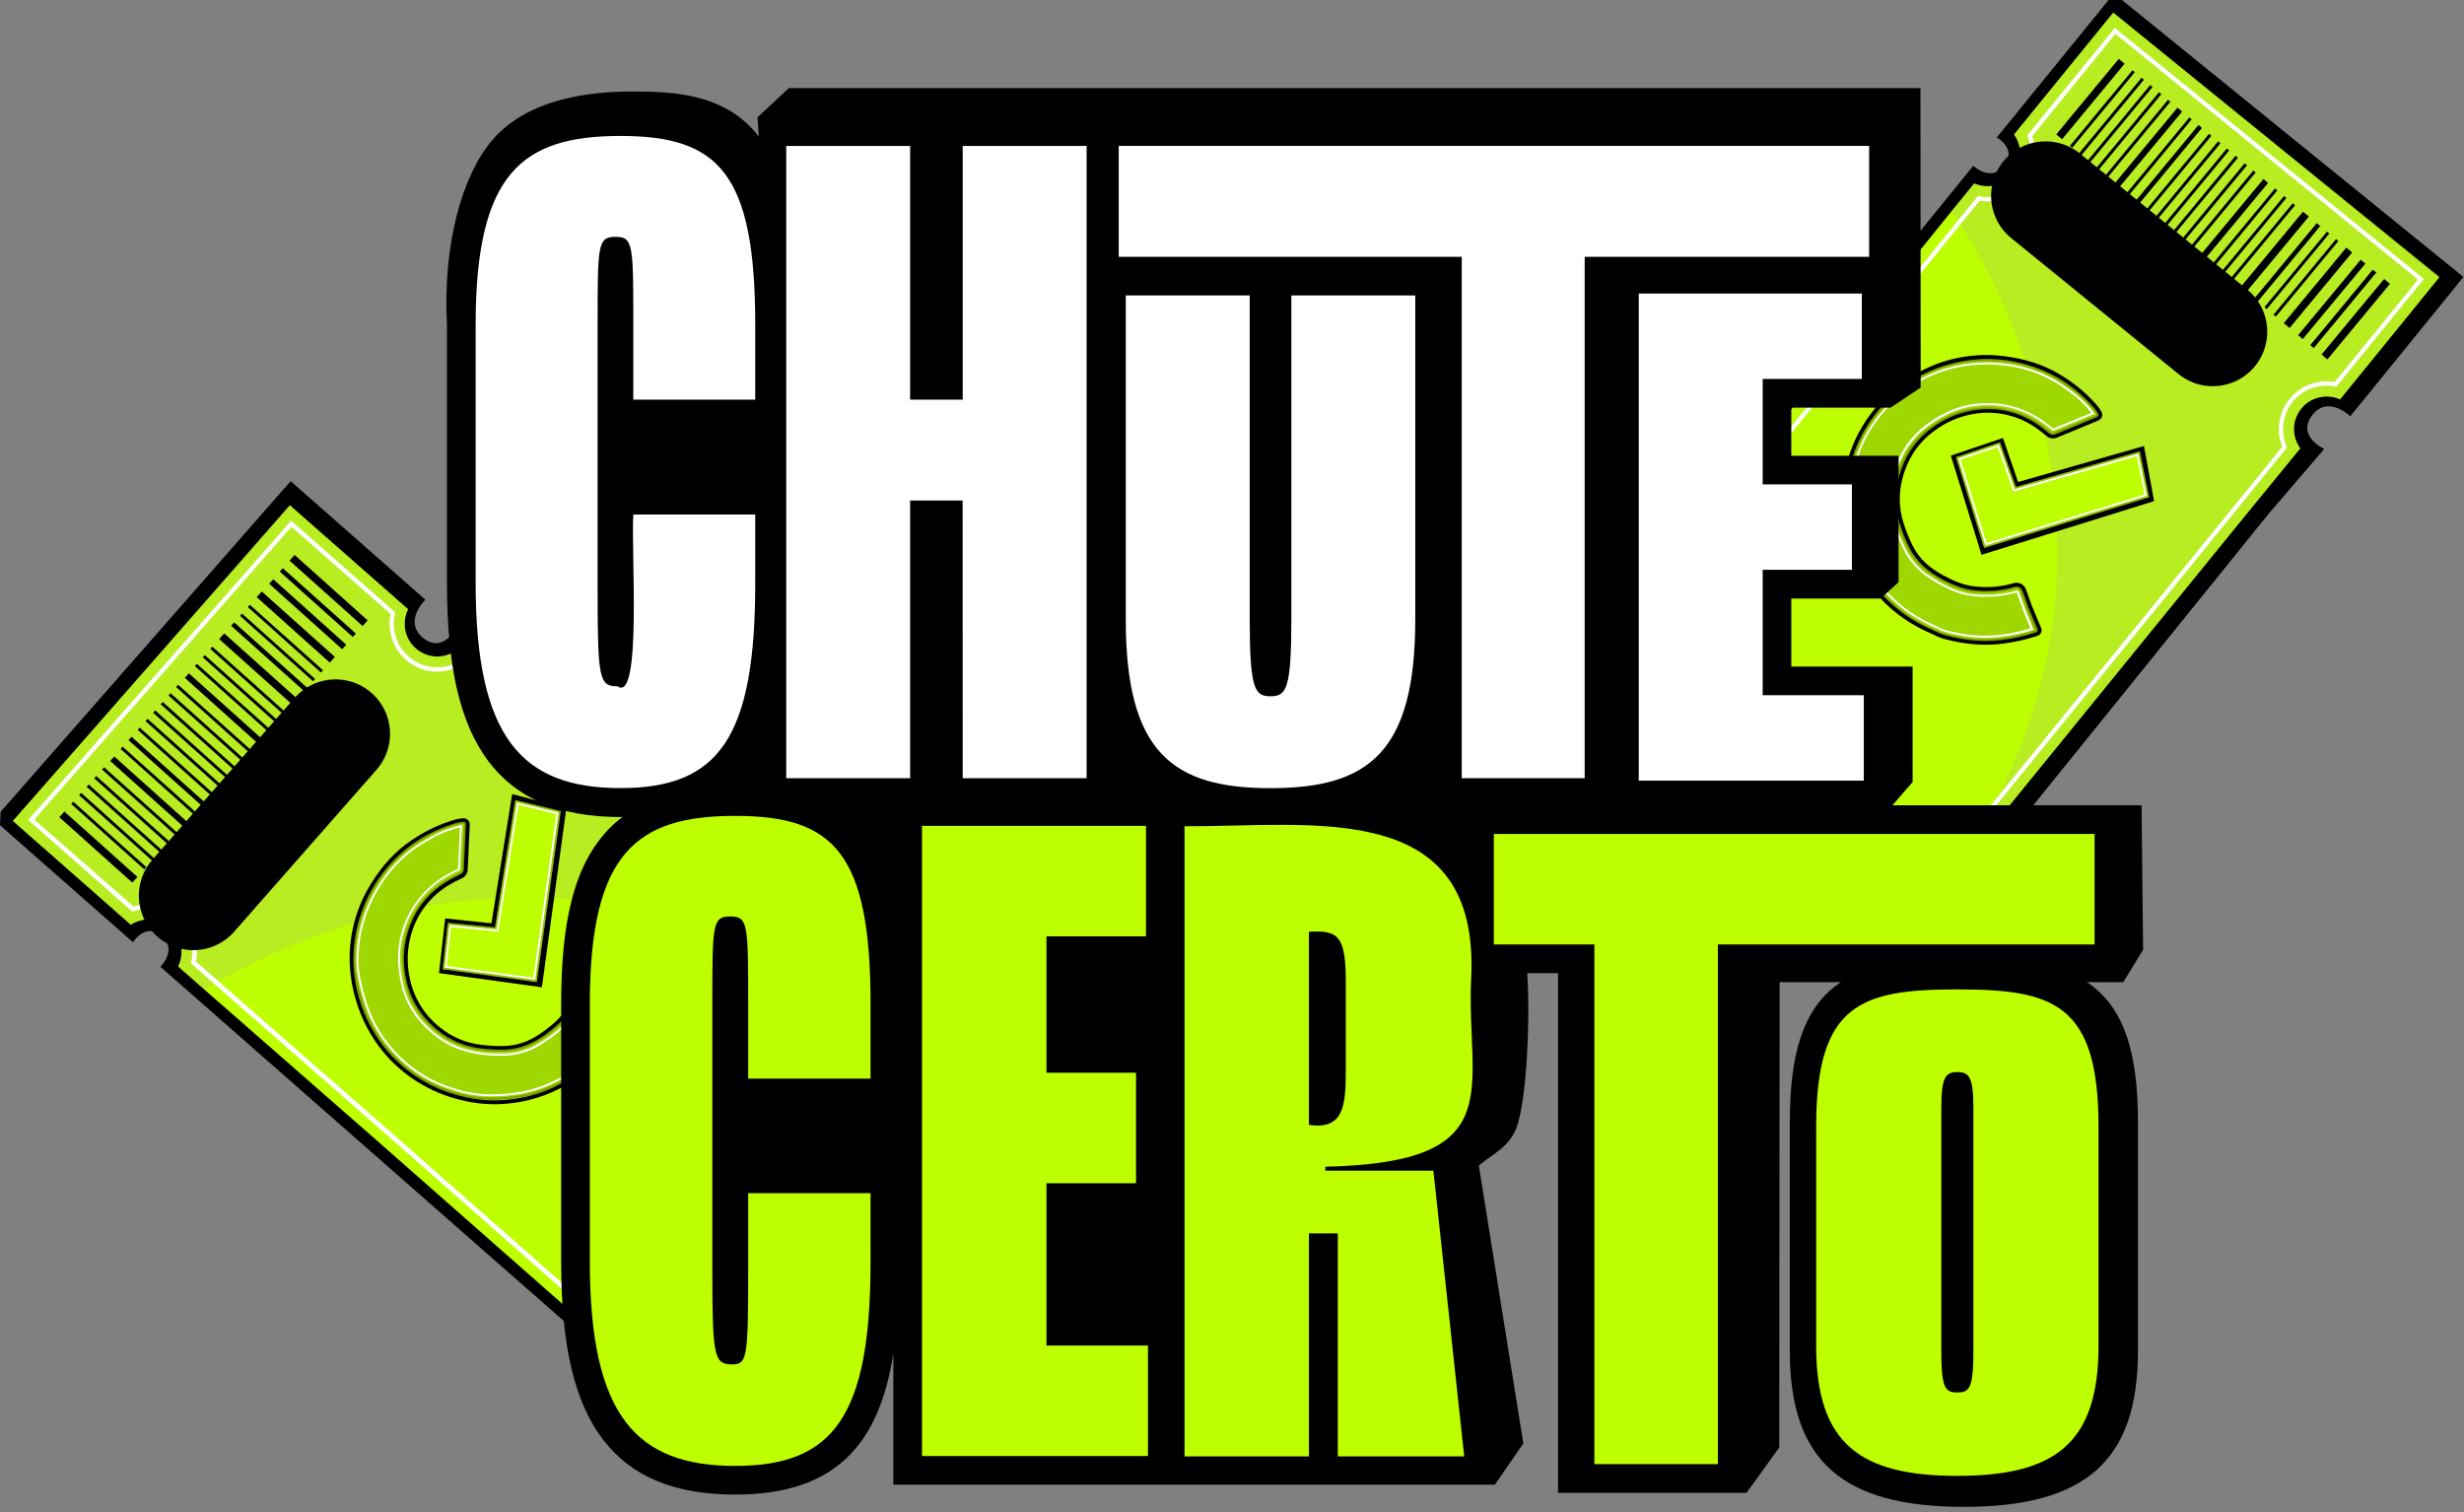
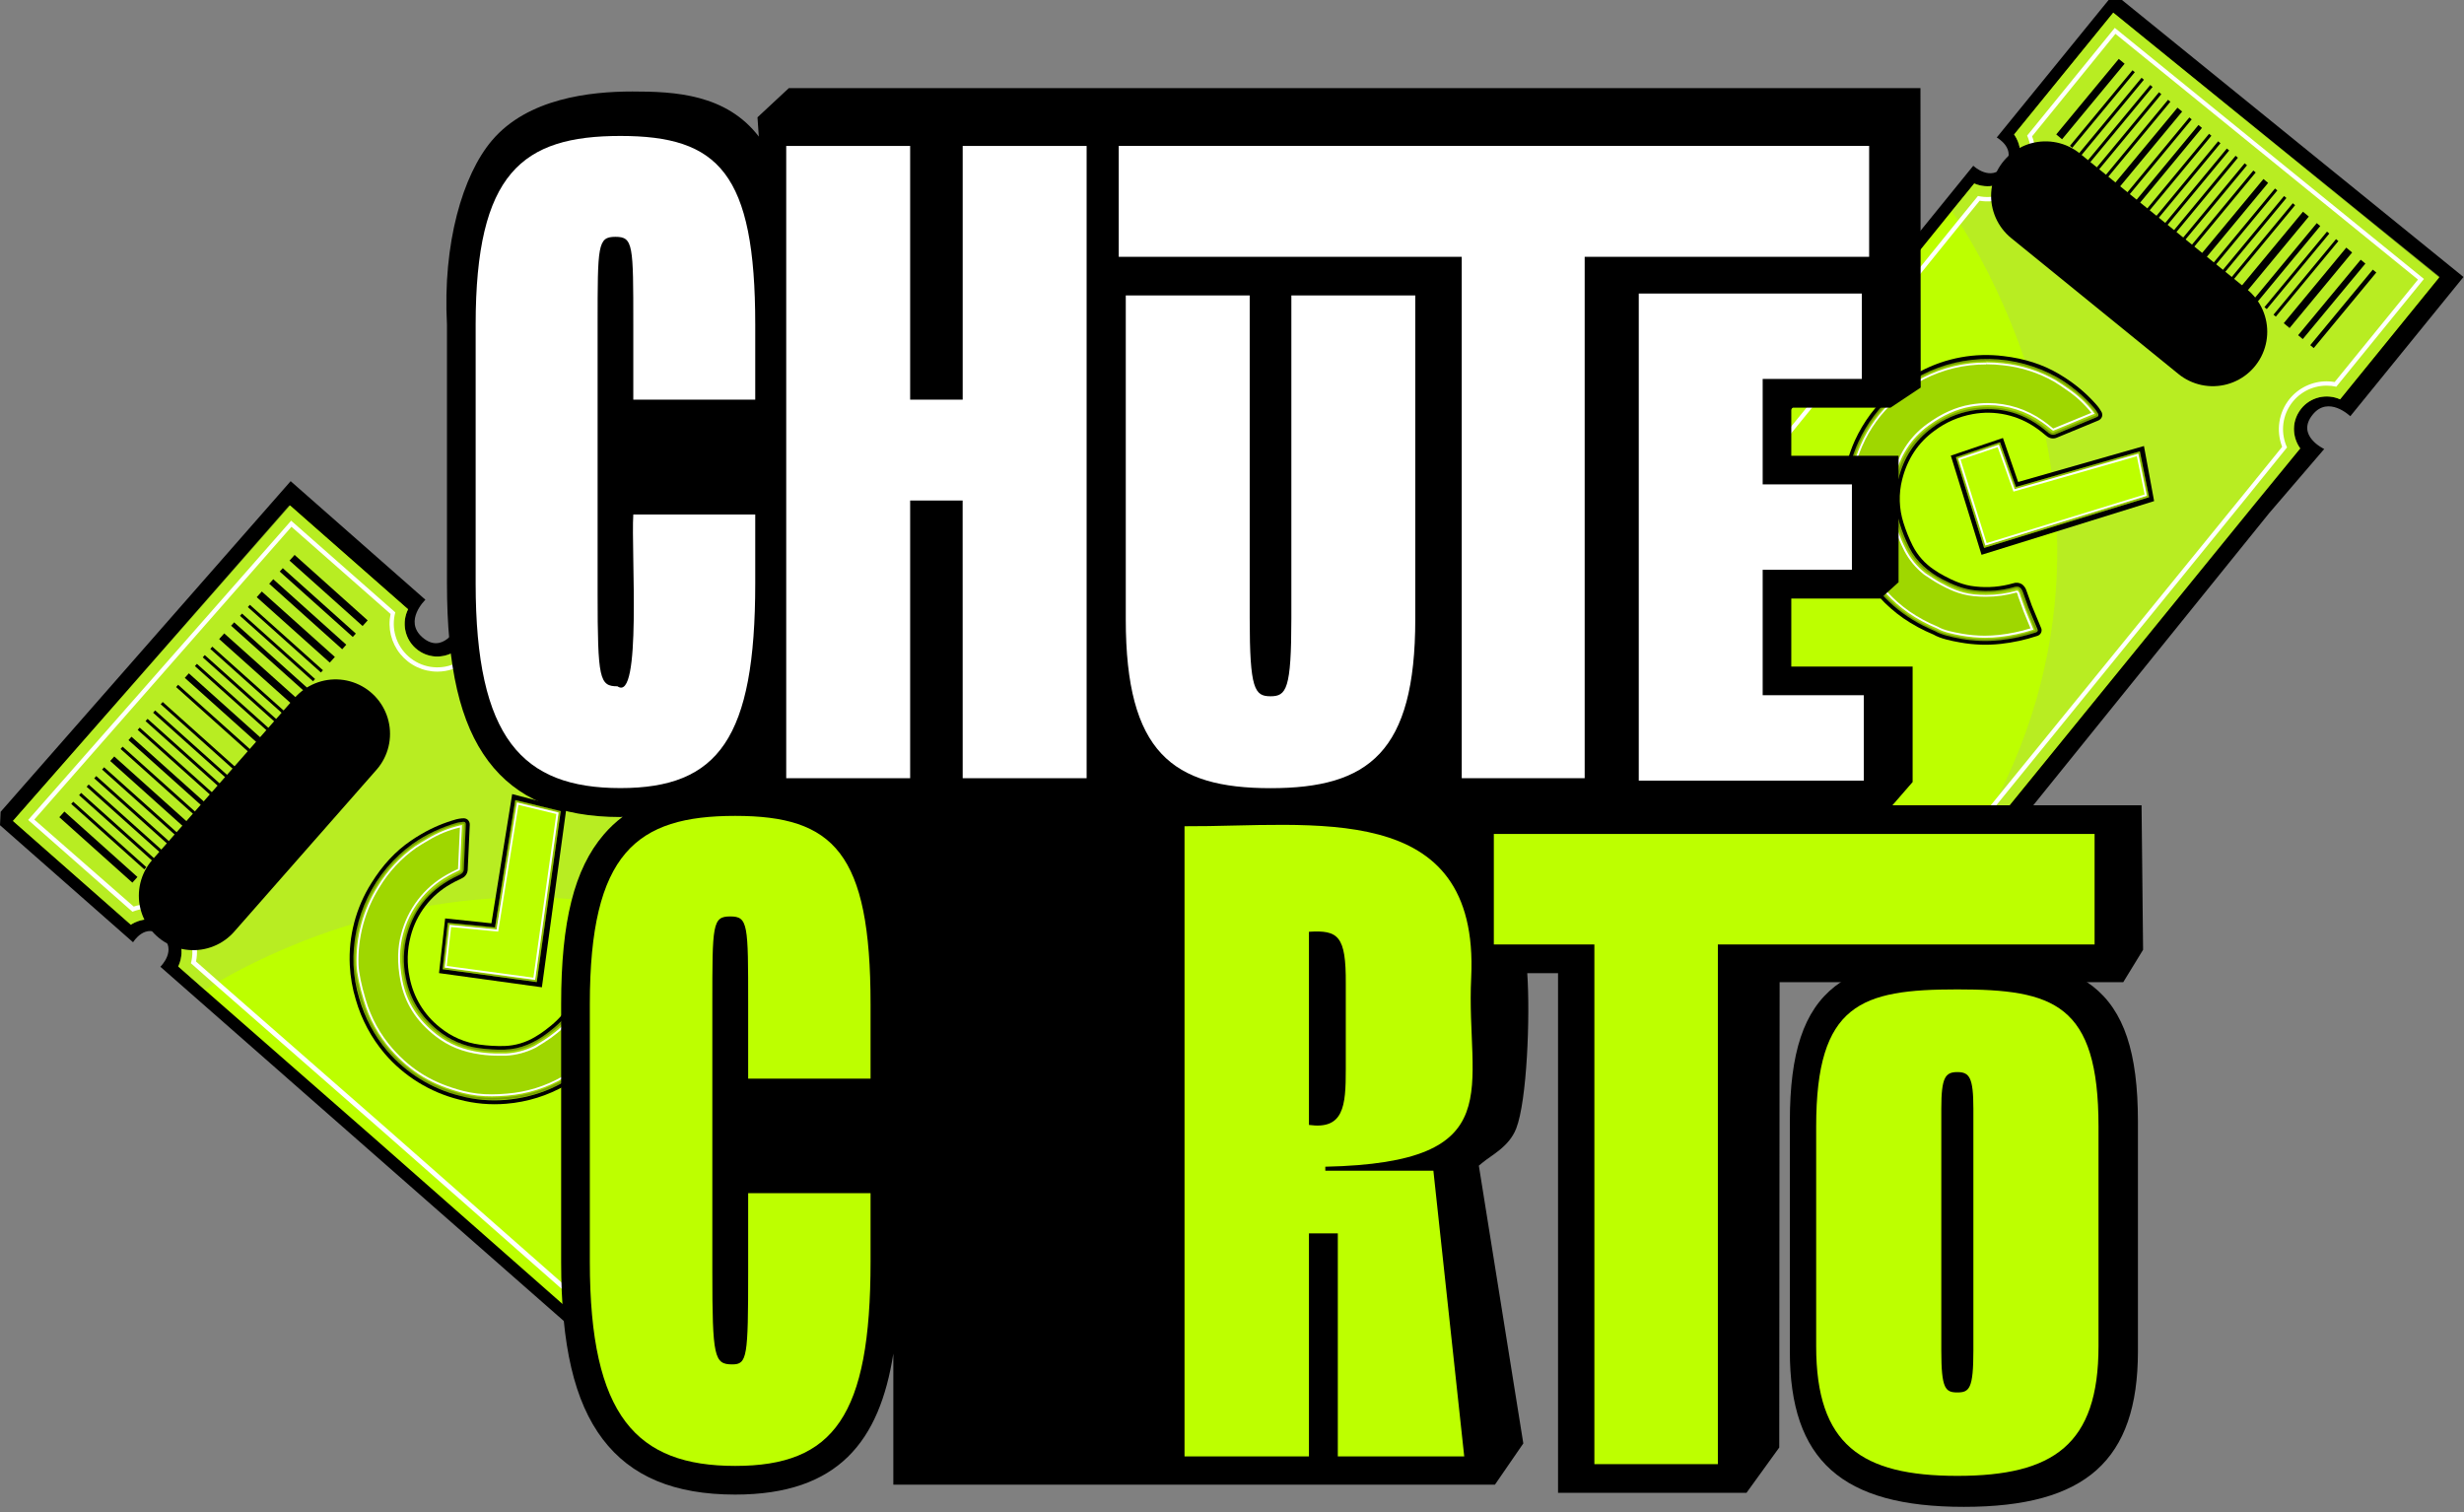
<svg xmlns="http://www.w3.org/2000/svg" width="145" height="89" viewBox="0 0 145 89" fill="none">
  <rect x="0" y="0" width="145" height="89" fill="#808080" stroke="none" />
  <g id="Group 1000001047">
    <path id="Vector" d="M26.899 36.897C26.899 36.897 26.052 38.552 24.849 37.496C23.742 36.522 25.034 35.291 25.034 35.291L17.104 28.314L0.037 47.77L0 48.558L7.83 55.447C7.83 55.447 8.56 54.239 9.526 55.087C10.457 55.907 9.437 56.888 9.437 56.888L38.342 82.266L38.978 81.541C38.914 81.439 38.884 81.318 38.894 81.197C38.904 81.076 38.952 80.962 39.032 80.871C39.112 80.779 39.22 80.717 39.339 80.692C39.457 80.666 39.581 80.68 39.691 80.731L39.881 80.514C39.817 80.411 39.788 80.291 39.798 80.17C39.808 80.049 39.856 79.935 39.936 79.844C40.016 79.754 40.123 79.691 40.242 79.666C40.36 79.641 40.483 79.654 40.593 79.705L40.746 79.529C40.682 79.427 40.653 79.306 40.663 79.185C40.673 79.065 40.721 78.951 40.801 78.86C40.882 78.769 40.989 78.706 41.107 78.681C41.225 78.656 41.349 78.67 41.459 78.72L41.649 78.503C41.584 78.4 41.555 78.279 41.565 78.159C41.574 78.038 41.623 77.923 41.703 77.832C41.783 77.741 41.89 77.678 42.009 77.653C42.128 77.628 42.251 77.642 42.361 77.693L42.552 77.477C42.487 77.374 42.458 77.253 42.468 77.133C42.477 77.012 42.526 76.898 42.605 76.807C42.685 76.716 42.792 76.653 42.911 76.628C43.029 76.602 43.153 76.616 43.263 76.666L43.417 76.492C43.353 76.389 43.323 76.269 43.333 76.148C43.343 76.027 43.391 75.913 43.471 75.822C43.551 75.731 43.658 75.668 43.776 75.643C43.895 75.618 44.018 75.631 44.128 75.682L44.282 75.507C44.218 75.405 44.189 75.284 44.198 75.163C44.208 75.043 44.257 74.928 44.336 74.837C44.416 74.746 44.523 74.683 44.642 74.658C44.76 74.633 44.884 74.647 44.994 74.697L45.185 74.481C45.121 74.378 45.091 74.258 45.101 74.137C45.111 74.016 45.159 73.902 45.239 73.811C45.319 73.72 45.426 73.657 45.544 73.632C45.663 73.607 45.786 73.62 45.896 73.671L46.121 73.412C46.057 73.309 46.027 73.188 46.037 73.067C46.047 72.946 46.095 72.832 46.175 72.741C46.255 72.65 46.363 72.587 46.481 72.562C46.6 72.537 46.724 72.551 46.834 72.602L47.011 72.399C46.947 72.296 46.918 72.176 46.928 72.055C46.938 71.934 46.986 71.82 47.066 71.729C47.147 71.638 47.254 71.576 47.372 71.551C47.49 71.525 47.614 71.539 47.724 71.59L47.864 71.429C47.8 71.326 47.77 71.205 47.78 71.085C47.79 70.963 47.838 70.849 47.918 70.758C47.998 70.667 48.106 70.604 48.224 70.579C48.343 70.554 48.467 70.568 48.577 70.619L48.817 70.346C48.752 70.244 48.722 70.123 48.732 70.002C48.742 69.881 48.79 69.766 48.87 69.675C48.95 69.584 49.058 69.521 49.176 69.496C49.295 69.471 49.419 69.485 49.529 69.536L49.67 69.375C49.605 69.272 49.576 69.152 49.586 69.031C49.596 68.91 49.645 68.796 49.725 68.705C49.805 68.615 49.912 68.552 50.03 68.527C50.149 68.502 50.272 68.515 50.382 68.566L50.572 68.349C50.508 68.246 50.478 68.125 50.488 68.004C50.497 67.883 50.546 67.769 50.626 67.678C50.706 67.587 50.813 67.524 50.932 67.499C51.051 67.474 51.174 67.488 51.285 67.538L51.45 67.35C51.385 67.248 51.356 67.127 51.365 67.006C51.375 66.885 51.424 66.771 51.504 66.68C51.584 66.588 51.691 66.526 51.81 66.501C51.929 66.475 52.052 66.489 52.162 66.54L52.34 66.338C52.276 66.235 52.246 66.114 52.256 65.993C52.265 65.872 52.314 65.758 52.394 65.667C52.474 65.576 52.581 65.513 52.7 65.488C52.819 65.463 52.942 65.477 53.053 65.527L53.255 65.302C53.191 65.2 53.161 65.079 53.171 64.958C53.181 64.838 53.229 64.723 53.309 64.632C53.389 64.541 53.496 64.479 53.614 64.453C53.733 64.428 53.856 64.442 53.966 64.492L54.145 64.29C54.081 64.187 54.051 64.066 54.061 63.946C54.071 63.825 54.119 63.711 54.199 63.62C54.279 63.529 54.386 63.466 54.505 63.441C54.623 63.415 54.746 63.429 54.856 63.479L55.856 62.344L30.624 40.294L26.899 36.897Z" fill="black" />
    <path id="Vector_2" d="M26.811 38.307C26.459 38.544 26.037 38.657 25.613 38.63C25.189 38.603 24.786 38.436 24.466 38.155C24.147 37.875 23.93 37.497 23.848 37.08C23.766 36.663 23.824 36.23 24.014 35.85L17.069 29.74L0.759 48.309L7.7 54.415C8.053 54.183 8.472 54.074 8.894 54.103C9.315 54.133 9.715 54.301 10.032 54.58C10.348 54.859 10.565 55.234 10.648 55.649C10.73 56.063 10.674 56.493 10.489 56.872L12.088 58.282L22.018 66.972L38.036 81.074L38.236 80.849C38.219 80.838 38.201 80.827 38.184 80.813C38.128 80.768 38.081 80.712 38.046 80.648C38.012 80.584 37.991 80.514 37.985 80.442C37.978 80.369 37.986 80.296 38.009 80.228C38.032 80.159 38.068 80.095 38.116 80.04C38.164 79.986 38.222 79.942 38.288 79.911C38.353 79.879 38.424 79.862 38.497 79.859C38.569 79.856 38.642 79.868 38.709 79.894C38.777 79.92 38.839 79.959 38.891 80.01C38.906 80.024 38.921 80.039 38.934 80.056L39.127 79.831C39.11 79.819 39.093 79.807 39.077 79.794C39.024 79.747 38.981 79.691 38.95 79.628C38.919 79.565 38.901 79.496 38.896 79.426C38.891 79.356 38.901 79.286 38.923 79.22C38.946 79.153 38.981 79.092 39.028 79.039C39.074 78.986 39.13 78.943 39.193 78.912C39.256 78.881 39.325 78.863 39.395 78.858C39.465 78.854 39.535 78.863 39.602 78.886C39.668 78.908 39.73 78.944 39.782 78.99C39.798 79.005 39.812 79.02 39.826 79.036L40.02 78.817C40.002 78.805 39.985 78.793 39.968 78.78C39.911 78.734 39.864 78.678 39.83 78.614C39.796 78.55 39.775 78.48 39.768 78.408C39.762 78.336 39.77 78.263 39.793 78.194C39.815 78.125 39.852 78.061 39.9 78.007C39.948 77.953 40.006 77.908 40.072 77.877C40.137 77.846 40.208 77.828 40.281 77.826C40.353 77.823 40.425 77.835 40.493 77.86C40.561 77.886 40.623 77.926 40.675 77.976C40.691 77.991 40.703 78.007 40.718 78.022L40.911 77.797C40.893 77.786 40.876 77.773 40.859 77.76C40.807 77.714 40.764 77.657 40.733 77.594C40.702 77.531 40.684 77.463 40.679 77.393C40.675 77.323 40.684 77.252 40.707 77.186C40.73 77.12 40.765 77.058 40.812 77.005C40.858 76.953 40.914 76.91 40.977 76.879C41.04 76.848 41.109 76.83 41.179 76.825C41.249 76.821 41.319 76.83 41.386 76.853C41.452 76.876 41.513 76.911 41.566 76.958C41.581 76.972 41.596 76.987 41.609 77.004L41.802 76.779C41.785 76.767 41.768 76.755 41.752 76.742C41.693 76.695 41.644 76.636 41.609 76.569C41.574 76.503 41.554 76.429 41.549 76.354C41.544 76.279 41.556 76.204 41.582 76.133C41.609 76.062 41.65 75.998 41.703 75.945C41.756 75.891 41.819 75.849 41.889 75.822C41.96 75.794 42.035 75.782 42.11 75.786C42.185 75.79 42.259 75.809 42.326 75.844C42.394 75.878 42.453 75.926 42.5 75.984L42.694 75.759C42.677 75.747 42.659 75.736 42.643 75.722C42.59 75.676 42.547 75.619 42.516 75.556C42.485 75.493 42.467 75.425 42.462 75.355C42.458 75.285 42.467 75.215 42.49 75.148C42.512 75.082 42.548 75.02 42.594 74.967C42.64 74.915 42.697 74.871 42.76 74.841C42.823 74.809 42.891 74.791 42.961 74.787C43.031 74.782 43.102 74.791 43.168 74.814C43.234 74.837 43.296 74.872 43.349 74.918C43.364 74.933 43.379 74.948 43.392 74.965L43.586 74.74C43.568 74.729 43.55 74.716 43.534 74.702C43.482 74.656 43.439 74.6 43.408 74.537C43.377 74.474 43.359 74.405 43.354 74.335C43.35 74.265 43.359 74.195 43.382 74.128C43.404 74.062 43.44 74.001 43.486 73.948C43.533 73.895 43.589 73.852 43.652 73.821C43.715 73.79 43.784 73.772 43.854 73.768C43.924 73.763 43.994 73.773 44.061 73.795C44.127 73.818 44.188 73.854 44.241 73.9C44.256 73.915 44.27 73.93 44.284 73.946L44.477 73.721C44.461 73.709 44.443 73.699 44.426 73.684C44.367 73.637 44.319 73.578 44.285 73.511C44.25 73.445 44.23 73.372 44.226 73.297C44.222 73.222 44.233 73.147 44.26 73.077C44.286 73.006 44.327 72.943 44.38 72.889C44.433 72.836 44.496 72.794 44.566 72.767C44.636 72.74 44.711 72.727 44.786 72.731C44.861 72.734 44.934 72.754 45.001 72.787C45.068 72.821 45.128 72.868 45.175 72.927L45.369 72.701C45.352 72.689 45.334 72.678 45.318 72.664C45.265 72.618 45.222 72.562 45.191 72.499C45.16 72.436 45.142 72.367 45.137 72.297C45.133 72.227 45.142 72.157 45.165 72.09C45.187 72.024 45.223 71.963 45.269 71.91C45.315 71.857 45.372 71.814 45.435 71.783C45.498 71.752 45.566 71.734 45.636 71.729C45.706 71.725 45.777 71.734 45.843 71.756C45.91 71.779 45.971 71.814 46.024 71.861C46.039 71.875 46.054 71.891 46.068 71.907L46.26 71.682C46.242 71.671 46.225 71.659 46.209 71.645C46.103 71.551 46.038 71.419 46.029 71.278C46.019 71.136 46.067 70.997 46.16 70.89C46.254 70.784 46.386 70.719 46.528 70.709C46.669 70.7 46.808 70.748 46.915 70.841C46.931 70.856 46.945 70.872 46.959 70.888L47.152 70.663C47.134 70.652 47.117 70.64 47.101 70.626C47.044 70.581 46.997 70.525 46.963 70.461C46.928 70.397 46.907 70.327 46.901 70.255C46.895 70.182 46.903 70.109 46.925 70.041C46.948 69.972 46.984 69.908 47.032 69.854C47.08 69.799 47.139 69.755 47.204 69.724C47.27 69.693 47.341 69.675 47.413 69.672C47.486 69.669 47.558 69.681 47.626 69.707C47.694 69.733 47.755 69.772 47.807 69.823C47.823 69.837 47.836 69.853 47.85 69.869L48.044 69.644C48.027 69.631 48.009 69.62 47.992 69.607C47.935 69.561 47.888 69.505 47.854 69.441C47.82 69.377 47.799 69.307 47.792 69.235C47.786 69.163 47.794 69.09 47.817 69.021C47.839 68.952 47.876 68.888 47.924 68.834C47.971 68.779 48.03 68.735 48.095 68.704C48.161 68.673 48.232 68.655 48.304 68.653C48.377 68.65 48.449 68.662 48.517 68.687C48.585 68.713 48.647 68.753 48.699 68.803C48.714 68.817 48.728 68.833 48.741 68.849L48.935 68.624C48.917 68.613 48.901 68.6 48.884 68.587C48.778 68.493 48.713 68.362 48.704 68.22C48.694 68.078 48.742 67.939 48.835 67.832C48.929 67.726 49.061 67.661 49.203 67.652C49.344 67.643 49.483 67.69 49.59 67.784C49.607 67.798 49.619 67.815 49.634 67.83L49.827 67.605C49.809 67.594 49.792 67.581 49.776 67.567C49.723 67.521 49.68 67.465 49.649 67.402C49.618 67.339 49.599 67.27 49.595 67.2C49.59 67.13 49.6 67.06 49.622 66.993C49.645 66.927 49.68 66.866 49.727 66.813C49.773 66.76 49.829 66.717 49.892 66.686C49.955 66.655 50.024 66.637 50.094 66.632C50.164 66.628 50.234 66.637 50.301 66.66C50.367 66.682 50.428 66.718 50.481 66.764C50.497 66.778 50.511 66.794 50.525 66.81L50.719 66.585C50.701 66.574 50.684 66.562 50.667 66.549C50.61 66.504 50.563 66.448 50.529 66.384C50.495 66.32 50.474 66.25 50.467 66.177C50.461 66.105 50.469 66.032 50.492 65.963C50.514 65.894 50.551 65.831 50.599 65.776C50.647 65.722 50.705 65.678 50.77 65.647C50.836 65.615 50.907 65.598 50.98 65.595C51.052 65.592 51.124 65.604 51.192 65.63C51.26 65.656 51.322 65.695 51.374 65.746C51.389 65.76 51.403 65.775 51.416 65.792L51.61 65.567C51.593 65.554 51.575 65.544 51.558 65.529C51.502 65.484 51.455 65.428 51.42 65.364C51.386 65.3 51.365 65.23 51.359 65.158C51.352 65.085 51.361 65.013 51.383 64.944C51.406 64.875 51.442 64.811 51.49 64.757C51.538 64.702 51.596 64.658 51.662 64.627C51.727 64.596 51.798 64.578 51.871 64.575C51.943 64.572 52.016 64.584 52.083 64.61C52.151 64.636 52.213 64.675 52.265 64.726C52.281 64.741 52.294 64.757 52.308 64.772L52.501 64.547C52.484 64.536 52.467 64.523 52.451 64.51C52.398 64.463 52.355 64.407 52.324 64.344C52.293 64.281 52.275 64.213 52.27 64.143C52.265 64.073 52.275 64.002 52.297 63.936C52.32 63.869 52.355 63.808 52.402 63.755C52.448 63.703 52.504 63.659 52.567 63.628C52.63 63.597 52.699 63.579 52.769 63.575C52.839 63.57 52.909 63.579 52.976 63.602C53.042 63.624 53.103 63.66 53.156 63.706C53.172 63.721 53.186 63.736 53.2 63.752L53.394 63.527C53.376 63.517 53.358 63.505 53.342 63.491C53.235 63.398 53.17 63.266 53.161 63.124C53.152 62.983 53.2 62.843 53.293 62.737C53.387 62.63 53.519 62.565 53.66 62.556C53.802 62.547 53.941 62.594 54.048 62.688C54.063 62.702 54.078 62.718 54.092 62.734L54.346 62.445L29.952 41.06L26.811 38.307Z" fill="#BDFF00" />
    <g id="Group" opacity="0.51">
      <path id="Vector_3" d="M12.069 58.254C12.069 58.254 33.919 43.486 54.316 62.562L26.802 38.306C26.802 38.306 25.536 39.19 24.361 38.055C24.083 37.768 23.901 37.403 23.839 37.009C23.777 36.615 23.838 36.211 24.014 35.853L17.027 29.732L0.772 48.301L7.699 54.412C7.699 54.412 8.924 53.556 10.062 54.61C11.129 55.596 10.486 56.871 10.486 56.871L12.069 58.254Z" fill="#B2DB42" />
    </g>
    <path id="Vector_4" d="M21.636 36.505L21.338 36.838L17.038 32.988L17.337 32.655L21.636 36.505Z" fill="black" />
    <path id="Vector_5" d="M20.94 37.282L20.761 37.482L16.461 33.632L16.641 33.432L20.94 37.282Z" fill="black" />
    <path id="Vector_6" d="M16.081 34.084L15.842 34.351L20.138 38.204L20.377 37.937L16.081 34.084Z" fill="black" />
    <path id="Vector_7" d="M19.706 38.657L19.407 38.99L15.108 35.14L15.407 34.807L19.706 38.657Z" fill="black" />
    <path id="Vector_8" d="M19.004 39.439L18.885 39.572L14.585 35.723L14.704 35.589L19.004 39.439Z" fill="black" />
    <path id="Vector_9" d="M18.541 39.955L18.422 40.088L14.123 36.238L14.242 36.105L18.541 39.955Z" fill="black" />
    <path id="Vector_10" d="M18.078 40.471L17.899 40.67L13.6 36.821L13.779 36.621L18.078 40.471Z" fill="black" />
    <path id="Vector_11" d="M17.495 41.121L17.196 41.455L12.897 37.605L13.195 37.272L17.495 41.121Z" fill="black" />
    <path id="Vector_12" d="M16.795 41.903L16.675 42.035L12.376 38.185L12.495 38.053L16.795 41.903Z" fill="black" />
    <path id="Vector_13" d="M16.351 42.398L16.23 42.531L11.931 38.681L12.05 38.548L16.351 42.398Z" fill="black" />
    <path id="Vector_14" d="M15.887 42.913L15.768 43.046L11.469 39.196L11.588 39.063L15.887 42.913Z" fill="black" />
    <path id="Vector_15" d="M11.113 39.621L10.874 39.888L15.17 43.741L15.409 43.474L11.113 39.621Z" fill="black" />
    <path id="Vector_16" d="M14.782 44.146L14.662 44.279L10.363 40.429L10.482 40.296L14.782 44.146Z" fill="black" />
-     <path id="Vector_17" d="M14.337 44.642L14.218 44.775L9.918 40.925L10.037 40.792L14.337 44.642Z" fill="black" />
    <path id="Vector_18" d="M13.874 45.157L13.755 45.29L9.456 41.44L9.575 41.308L13.874 45.157Z" fill="black" />
    <path id="Vector_19" d="M12.039 47.202L11.86 47.402L7.56 43.552L7.739 43.352L12.039 47.202Z" fill="black" />
    <path id="Vector_20" d="M13.428 45.655L13.309 45.787L9.01 41.938L9.13 41.805L13.428 45.655Z" fill="black" />
    <path id="Vector_21" d="M12.983 46.15L12.864 46.282L8.565 42.433L8.684 42.3L12.983 46.15Z" fill="black" />
    <path id="Vector_22" d="M12.521 46.665L12.402 46.798L8.102 42.948L8.221 42.815L12.521 46.665Z" fill="black" />
    <path id="Vector_23" d="M11.513 47.788L11.394 47.921L7.095 44.071L7.215 43.938L11.513 47.788Z" fill="black" />
    <path id="Vector_24" d="M6.724 44.513L6.485 44.779L10.781 48.633L11.02 48.366L6.724 44.513Z" fill="black" />
    <path id="Vector_25" d="M10.427 49L10.307 49.133L6.007 45.283L6.127 45.15L10.427 49Z" fill="black" />
    <path id="Vector_26" d="M9.963 49.517L9.844 49.65L5.545 45.8L5.664 45.667L9.963 49.517Z" fill="black" />
    <path id="Vector_27" d="M9.517 50.013L9.398 50.146L5.099 46.296L5.218 46.163L9.517 50.013Z" fill="black" />
    <path id="Vector_28" d="M9.073 50.508L8.953 50.642L4.654 46.791L4.774 46.658L9.073 50.508Z" fill="black" />
    <path id="Vector_29" d="M8.61 51.025L8.491 51.157L4.191 47.308L4.31 47.175L8.61 51.025Z" fill="black" />
    <path id="Vector_30" d="M8.089 51.605L7.79 51.938L3.491 48.088L3.789 47.755L8.089 51.605Z" fill="black" />
    <path id="Vector_31" d="M17.15 30.995L22.984 36.128C22.898 36.538 22.904 36.962 23.002 37.369C23.101 37.776 23.289 38.156 23.553 38.481C23.817 38.806 24.15 39.068 24.528 39.248C24.906 39.428 25.32 39.521 25.739 39.521C26.055 39.521 26.369 39.468 26.668 39.364L29.369 41.727L52.632 62.191L52.615 62.21C52.459 62.387 52.35 62.601 52.299 62.831C51.937 63.415 51.434 63.899 50.836 64.238C50.679 64.415 50.571 64.628 50.519 64.859C50.158 65.444 49.655 65.928 49.056 66.267C49.005 66.497 48.896 66.71 48.74 66.887C48.584 67.064 48.387 67.199 48.165 67.28C48.113 67.509 48.004 67.723 47.849 67.9C47.693 68.076 47.495 68.212 47.274 68.292C47.222 68.523 47.113 68.736 46.957 68.913C46.801 69.09 46.603 69.225 46.381 69.305C46.33 69.535 46.221 69.749 46.065 69.926C45.91 70.103 45.712 70.238 45.49 70.318C45.438 70.548 45.329 70.761 45.173 70.938C45.018 71.115 44.82 71.25 44.599 71.331C44.547 71.561 44.438 71.774 44.283 71.951C44.127 72.128 43.929 72.263 43.708 72.344C43.551 72.521 43.442 72.734 43.391 72.965C43.028 73.549 42.525 74.032 41.928 74.373C41.877 74.603 41.768 74.816 41.612 74.993C41.456 75.17 41.259 75.305 41.037 75.386C40.985 75.615 40.876 75.829 40.72 76.006C40.565 76.183 40.367 76.318 40.146 76.398C39.989 76.575 39.88 76.788 39.83 77.019C39.468 77.603 38.964 78.087 38.367 78.426C38.322 78.649 38.219 78.855 38.07 79.026C37.92 79.196 37.729 79.325 37.515 79.399L22.625 66.29L12.694 57.6L11.535 56.578C11.636 56.092 11.606 55.589 11.448 55.118C11.291 54.647 11.012 54.227 10.64 53.898C10.268 53.57 9.815 53.346 9.329 53.25C8.842 53.153 8.338 53.187 7.869 53.347L2.018 48.227L17.155 30.995M17.133 30.638L1.657 48.249L7.795 53.651C8.236 53.472 8.718 53.419 9.188 53.499C9.657 53.578 10.095 53.787 10.453 54.102C10.81 54.417 11.072 54.825 11.211 55.281C11.349 55.736 11.357 56.222 11.235 56.682L12.508 57.807L22.439 66.497L37.528 79.782C37.561 79.727 37.599 79.675 37.641 79.626C37.877 79.572 38.09 79.445 38.25 79.263C38.41 79.082 38.509 78.854 38.533 78.613C38.769 78.559 38.982 78.433 39.142 78.251C39.302 78.069 39.401 77.841 39.424 77.6C39.66 77.546 39.873 77.42 40.033 77.238C40.194 77.056 40.292 76.829 40.316 76.588C40.552 76.534 40.765 76.407 40.925 76.225C41.085 76.043 41.184 75.816 41.207 75.575C41.443 75.521 41.657 75.394 41.817 75.213C41.977 75.031 42.076 74.803 42.099 74.562C42.335 74.507 42.548 74.38 42.708 74.199C42.868 74.017 42.967 73.79 42.991 73.549C43.227 73.495 43.44 73.368 43.6 73.186C43.76 73.005 43.858 72.777 43.882 72.536C44.118 72.483 44.332 72.356 44.492 72.174C44.652 71.992 44.75 71.764 44.773 71.523C45.009 71.469 45.222 71.342 45.383 71.161C45.543 70.979 45.642 70.751 45.666 70.51C45.825 70.328 46.038 70.201 46.275 70.147C46.298 69.906 46.397 69.678 46.557 69.495C46.793 69.442 47.007 69.315 47.167 69.133C47.327 68.951 47.425 68.724 47.448 68.483C47.684 68.429 47.898 68.302 48.057 68.12C48.217 67.938 48.316 67.711 48.34 67.47C48.576 67.416 48.789 67.289 48.949 67.107C49.109 66.925 49.208 66.698 49.232 66.457C49.468 66.403 49.681 66.276 49.841 66.094C50.001 65.912 50.099 65.685 50.123 65.444C50.359 65.39 50.572 65.263 50.733 65.082C50.892 64.9 50.991 64.672 51.015 64.431C51.251 64.377 51.464 64.25 51.624 64.069C51.784 63.887 51.883 63.659 51.907 63.418C52.143 63.364 52.356 63.237 52.516 63.055C52.675 62.874 52.774 62.646 52.798 62.406C52.86 62.335 52.93 62.272 53.007 62.219L29.533 41.539L26.72 39.073C26.277 39.257 25.792 39.314 25.319 39.236C24.846 39.158 24.404 38.949 24.044 38.632C23.684 38.316 23.419 37.904 23.282 37.445C23.143 36.986 23.137 36.497 23.263 36.035L17.126 30.633L17.133 30.638Z" fill="white" />
    <path id="Vector_32" d="M11.376 52.706L22.84 39.664" stroke="black" stroke-width="6.41" stroke-miterlimit="10" stroke-linecap="round" stroke-dasharray="12.68 23.78" />
    <path id="Vector_33" d="M136.774 26.421C136.774 26.421 135.086 25.638 136.098 24.395C137.029 23.249 138.309 24.493 138.309 24.493L144.969 16.298L124.873 0H124.085L117.504 8.09C117.504 8.09 118.742 8.772 117.929 9.772C117.147 10.734 116.122 9.753 116.122 9.753L91.881 39.618L92.63 40.227C92.73 40.159 92.848 40.126 92.968 40.131C93.089 40.136 93.204 40.179 93.298 40.255C93.391 40.331 93.458 40.434 93.489 40.55C93.519 40.667 93.512 40.79 93.467 40.902L93.692 41.084C93.792 41.017 93.91 40.983 94.031 40.988C94.151 40.993 94.266 41.037 94.36 41.112C94.454 41.188 94.521 41.292 94.551 41.408C94.582 41.525 94.574 41.648 94.529 41.759L94.709 41.906C94.809 41.838 94.928 41.805 95.048 41.81C95.168 41.815 95.284 41.858 95.377 41.934C95.471 42.01 95.538 42.113 95.569 42.23C95.599 42.346 95.591 42.469 95.547 42.581L95.772 42.763C95.871 42.696 95.99 42.663 96.11 42.669C96.23 42.674 96.345 42.717 96.439 42.793C96.532 42.868 96.599 42.972 96.629 43.088C96.66 43.204 96.652 43.327 96.608 43.438L96.833 43.621C96.933 43.553 97.052 43.52 97.172 43.525C97.292 43.53 97.407 43.574 97.501 43.649C97.595 43.725 97.662 43.828 97.692 43.945C97.723 44.061 97.715 44.184 97.67 44.296L97.85 44.443C97.95 44.376 98.069 44.343 98.189 44.348C98.309 44.353 98.425 44.396 98.518 44.472C98.612 44.547 98.679 44.651 98.71 44.767C98.74 44.884 98.732 45.007 98.688 45.119L98.868 45.265C98.967 45.198 99.086 45.164 99.206 45.169C99.327 45.174 99.442 45.218 99.536 45.293C99.629 45.369 99.696 45.472 99.727 45.589C99.757 45.705 99.75 45.828 99.705 45.94L99.93 46.122C100.03 46.055 100.148 46.022 100.269 46.027C100.389 46.032 100.504 46.075 100.598 46.151C100.692 46.226 100.759 46.33 100.789 46.446C100.82 46.563 100.812 46.686 100.767 46.798L101.034 47.015C101.134 46.946 101.254 46.912 101.375 46.917C101.496 46.922 101.613 46.966 101.707 47.042C101.801 47.119 101.868 47.224 101.898 47.342C101.927 47.459 101.918 47.584 101.871 47.696L102.081 47.866C102.18 47.798 102.299 47.765 102.419 47.77C102.54 47.775 102.655 47.819 102.749 47.894C102.842 47.97 102.909 48.073 102.94 48.19C102.97 48.306 102.963 48.429 102.918 48.541L103.083 48.676C103.183 48.609 103.302 48.575 103.422 48.58C103.542 48.585 103.658 48.629 103.751 48.704C103.845 48.78 103.912 48.883 103.942 49C103.973 49.116 103.965 49.239 103.921 49.351L104.203 49.576C104.303 49.509 104.421 49.476 104.541 49.481C104.661 49.487 104.776 49.53 104.87 49.606C104.963 49.681 105.03 49.785 105.061 49.901C105.091 50.017 105.084 50.14 105.039 50.251L105.206 50.386C105.306 50.32 105.424 50.286 105.544 50.292C105.664 50.297 105.779 50.341 105.873 50.416C105.966 50.492 106.033 50.595 106.063 50.711C106.094 50.827 106.086 50.95 106.042 51.062L106.267 51.244C106.367 51.177 106.485 51.143 106.606 51.148C106.726 51.153 106.841 51.197 106.935 51.272C107.029 51.348 107.096 51.452 107.126 51.568C107.157 51.684 107.149 51.807 107.104 51.919L107.299 52.078C107.399 52.011 107.517 51.977 107.638 51.982C107.758 51.987 107.873 52.031 107.967 52.106C108.061 52.182 108.128 52.285 108.158 52.402C108.189 52.518 108.181 52.641 108.136 52.753L108.346 52.923C108.446 52.855 108.565 52.82 108.687 52.825C108.808 52.83 108.924 52.874 109.019 52.951C109.113 53.027 109.18 53.132 109.209 53.25C109.239 53.368 109.23 53.492 109.183 53.604L109.42 53.797C109.52 53.73 109.639 53.697 109.759 53.702C109.879 53.707 109.995 53.75 110.088 53.826C110.182 53.901 110.249 54.005 110.279 54.121C110.31 54.238 110.302 54.361 110.258 54.473L110.467 54.643C110.567 54.575 110.685 54.542 110.806 54.547C110.926 54.552 111.041 54.596 111.135 54.671C111.229 54.747 111.296 54.85 111.326 54.967C111.357 55.083 111.349 55.206 111.304 55.318L112.478 56.271L133.529 30.202L136.774 26.421Z" fill="black" />
    <path id="Vector_34" d="M135.361 26.388C135.111 26.045 134.982 25.628 134.993 25.204C135.005 24.78 135.156 24.371 135.424 24.041C135.691 23.711 136.06 23.479 136.473 23.381C136.886 23.283 137.32 23.323 137.708 23.497L143.544 16.322L124.358 0.743L118.524 7.915C118.77 8.259 118.896 8.674 118.882 9.096C118.869 9.518 118.717 9.924 118.451 10.251C118.184 10.579 117.817 10.81 117.407 10.908C116.996 11.007 116.564 10.968 116.178 10.797L114.828 12.449L106.529 22.708L93.061 39.26L93.297 39.452C93.308 39.433 93.319 39.416 93.332 39.399C93.376 39.344 93.431 39.299 93.493 39.266C93.554 39.232 93.622 39.212 93.692 39.204C93.762 39.197 93.832 39.204 93.9 39.224C93.967 39.244 94.03 39.277 94.084 39.322C94.138 39.366 94.184 39.421 94.217 39.482C94.25 39.544 94.271 39.612 94.278 39.682C94.286 39.752 94.279 39.822 94.259 39.889C94.239 39.957 94.206 40.02 94.161 40.074C94.148 40.091 94.132 40.103 94.117 40.119L94.342 40.303C94.353 40.285 94.365 40.267 94.377 40.251C94.42 40.193 94.475 40.144 94.537 40.108C94.6 40.071 94.669 40.048 94.741 40.039C94.812 40.03 94.885 40.036 94.955 40.056C95.024 40.075 95.089 40.109 95.145 40.155C95.201 40.2 95.247 40.257 95.281 40.321C95.315 40.385 95.335 40.455 95.341 40.527C95.347 40.599 95.338 40.671 95.315 40.74C95.292 40.809 95.256 40.872 95.208 40.926C95.194 40.942 95.179 40.957 95.163 40.971L95.388 41.157C95.4 41.139 95.409 41.12 95.423 41.104C95.466 41.046 95.52 40.997 95.583 40.961C95.645 40.924 95.714 40.901 95.786 40.892C95.858 40.883 95.931 40.889 96 40.908C96.07 40.928 96.134 40.962 96.19 41.008C96.246 41.053 96.293 41.11 96.326 41.174C96.36 41.238 96.38 41.308 96.386 41.38C96.392 41.452 96.383 41.525 96.361 41.593C96.338 41.662 96.301 41.725 96.253 41.779C96.24 41.795 96.225 41.81 96.209 41.824L96.434 42.008C96.445 41.99 96.457 41.973 96.469 41.957C96.514 41.902 96.568 41.857 96.63 41.824C96.692 41.79 96.76 41.77 96.829 41.762C96.899 41.755 96.97 41.762 97.037 41.782C97.105 41.802 97.167 41.835 97.222 41.88C97.276 41.924 97.321 41.979 97.355 42.04C97.388 42.102 97.409 42.17 97.416 42.24C97.423 42.31 97.416 42.38 97.396 42.447C97.376 42.515 97.343 42.578 97.299 42.632C97.285 42.648 97.27 42.663 97.255 42.677L97.48 42.861C97.49 42.843 97.502 42.825 97.515 42.809C97.558 42.751 97.612 42.702 97.675 42.666C97.737 42.629 97.806 42.606 97.878 42.597C97.95 42.588 98.023 42.594 98.092 42.614C98.162 42.633 98.226 42.667 98.282 42.713C98.338 42.758 98.385 42.815 98.418 42.879C98.452 42.943 98.472 43.013 98.478 43.085C98.484 43.157 98.475 43.229 98.453 43.298C98.43 43.367 98.393 43.43 98.345 43.484C98.331 43.5 98.316 43.515 98.3 43.529L98.525 43.713C98.538 43.695 98.547 43.677 98.56 43.66C98.603 43.602 98.658 43.554 98.72 43.517C98.783 43.481 98.852 43.458 98.924 43.449C98.995 43.44 99.068 43.446 99.138 43.465C99.207 43.485 99.272 43.519 99.328 43.565C99.384 43.61 99.43 43.667 99.464 43.731C99.498 43.795 99.518 43.865 99.524 43.937C99.53 44.009 99.521 44.081 99.498 44.15C99.475 44.218 99.439 44.282 99.391 44.336C99.377 44.352 99.362 44.367 99.347 44.381L99.572 44.566C99.583 44.548 99.594 44.531 99.607 44.514C99.65 44.456 99.704 44.407 99.767 44.37C99.829 44.334 99.898 44.311 99.97 44.302C100.042 44.293 100.115 44.298 100.184 44.318C100.254 44.338 100.318 44.372 100.375 44.418C100.431 44.463 100.477 44.52 100.511 44.584C100.544 44.648 100.565 44.718 100.57 44.79C100.576 44.862 100.568 44.934 100.545 45.003C100.522 45.072 100.485 45.135 100.437 45.189C100.423 45.206 100.407 45.219 100.392 45.234L100.617 45.418C100.628 45.4 100.64 45.383 100.652 45.367C100.695 45.309 100.75 45.26 100.812 45.224C100.875 45.187 100.944 45.164 101.016 45.155C101.087 45.146 101.16 45.152 101.23 45.172C101.299 45.191 101.364 45.225 101.42 45.271C101.476 45.316 101.522 45.373 101.556 45.437C101.59 45.501 101.61 45.571 101.616 45.643C101.622 45.715 101.613 45.787 101.59 45.856C101.567 45.925 101.531 45.988 101.483 46.042C101.469 46.058 101.454 46.073 101.438 46.087L101.663 46.271C101.7 46.206 101.751 46.15 101.811 46.106C101.872 46.062 101.941 46.031 102.014 46.015C102.087 45.999 102.163 45.999 102.236 46.014C102.31 46.03 102.379 46.06 102.44 46.104C102.501 46.148 102.552 46.204 102.589 46.268C102.627 46.333 102.651 46.405 102.659 46.479C102.668 46.554 102.66 46.629 102.638 46.7C102.615 46.772 102.578 46.838 102.528 46.894C102.515 46.91 102.5 46.925 102.484 46.939L102.71 47.123C102.72 47.105 102.732 47.087 102.744 47.07C102.788 47.012 102.842 46.964 102.904 46.927C102.967 46.891 103.036 46.868 103.108 46.859C103.179 46.85 103.252 46.855 103.322 46.875C103.391 46.895 103.456 46.929 103.512 46.975C103.568 47.02 103.614 47.077 103.648 47.141C103.682 47.205 103.702 47.275 103.708 47.347C103.714 47.419 103.705 47.491 103.682 47.56C103.659 47.628 103.623 47.691 103.575 47.746C103.56 47.763 103.545 47.776 103.53 47.792L103.755 47.976C103.766 47.958 103.777 47.94 103.79 47.923C103.833 47.865 103.887 47.817 103.95 47.78C104.012 47.744 104.082 47.721 104.153 47.712C104.225 47.703 104.298 47.708 104.367 47.728C104.437 47.748 104.501 47.782 104.558 47.828C104.614 47.873 104.66 47.93 104.694 47.994C104.727 48.058 104.748 48.128 104.754 48.2C104.759 48.272 104.751 48.344 104.728 48.413C104.705 48.481 104.668 48.545 104.62 48.599C104.607 48.615 104.592 48.63 104.575 48.644L104.8 48.829C104.811 48.811 104.822 48.793 104.835 48.776C104.88 48.722 104.934 48.677 104.996 48.644C105.058 48.61 105.126 48.589 105.196 48.582C105.265 48.575 105.336 48.582 105.403 48.602C105.471 48.622 105.533 48.655 105.588 48.699C105.642 48.744 105.687 48.798 105.721 48.86C105.754 48.922 105.775 48.99 105.782 49.06C105.789 49.129 105.782 49.2 105.762 49.267C105.742 49.335 105.709 49.397 105.665 49.452C105.651 49.468 105.636 49.483 105.621 49.497L105.846 49.681C105.857 49.664 105.867 49.645 105.881 49.628C105.924 49.57 105.978 49.522 106.041 49.485C106.103 49.449 106.172 49.426 106.244 49.417C106.316 49.408 106.389 49.413 106.458 49.433C106.528 49.453 106.592 49.487 106.648 49.533C106.705 49.578 106.751 49.635 106.785 49.699C106.818 49.763 106.839 49.833 106.844 49.905C106.85 49.977 106.842 50.049 106.819 50.118C106.796 50.186 106.759 50.249 106.711 50.304C106.697 50.319 106.682 50.334 106.666 50.349L106.891 50.533C106.902 50.515 106.914 50.497 106.926 50.48C106.969 50.422 107.024 50.374 107.086 50.337C107.149 50.301 107.218 50.278 107.29 50.269C107.361 50.26 107.434 50.265 107.504 50.285C107.573 50.305 107.638 50.339 107.694 50.385C107.75 50.43 107.796 50.486 107.83 50.55C107.864 50.614 107.884 50.684 107.89 50.757C107.896 50.829 107.887 50.901 107.864 50.97C107.841 51.038 107.805 51.101 107.757 51.156C107.743 51.171 107.728 51.185 107.712 51.2L107.937 51.385C107.947 51.367 107.959 51.349 107.972 51.332C108.016 51.278 108.071 51.233 108.133 51.199C108.194 51.166 108.262 51.145 108.332 51.138C108.402 51.131 108.472 51.137 108.54 51.157C108.607 51.178 108.67 51.211 108.724 51.255C108.779 51.299 108.824 51.354 108.857 51.416C108.89 51.478 108.911 51.545 108.918 51.615C108.926 51.685 108.919 51.756 108.899 51.823C108.879 51.89 108.846 51.953 108.801 52.007C108.787 52.023 108.773 52.038 108.757 52.052L108.982 52.238C108.993 52.22 109.005 52.202 109.017 52.185C109.06 52.127 109.115 52.079 109.177 52.042C109.24 52.006 109.309 51.983 109.381 51.974C109.452 51.965 109.525 51.97 109.595 51.99C109.664 52.01 109.729 52.044 109.785 52.089C109.841 52.135 109.887 52.191 109.921 52.255C109.955 52.319 109.975 52.389 109.981 52.462C109.987 52.534 109.978 52.606 109.955 52.675C109.932 52.743 109.896 52.806 109.848 52.861C109.834 52.876 109.819 52.891 109.803 52.906L110.028 53.09C110.039 53.073 110.049 53.054 110.063 53.037C110.106 52.979 110.16 52.931 110.223 52.894C110.285 52.858 110.354 52.834 110.426 52.825C110.498 52.816 110.571 52.822 110.64 52.842C110.71 52.862 110.774 52.896 110.83 52.941C110.886 52.987 110.933 53.043 110.966 53.107C111 53.171 111.02 53.241 111.026 53.313C111.032 53.386 111.023 53.458 111.001 53.526C110.978 53.595 110.941 53.658 110.893 53.712C110.879 53.728 110.864 53.743 110.848 53.757L111.073 53.942C111.084 53.924 111.096 53.906 111.108 53.889C111.153 53.835 111.207 53.789 111.269 53.756C111.331 53.723 111.399 53.702 111.468 53.695C111.538 53.688 111.609 53.694 111.676 53.714C111.743 53.734 111.806 53.768 111.861 53.812C111.915 53.856 111.96 53.911 111.994 53.973C112.027 54.035 112.048 54.102 112.055 54.172C112.062 54.242 112.055 54.313 112.035 54.38C112.015 54.447 111.982 54.51 111.938 54.564C111.924 54.581 111.908 54.593 111.894 54.609L112.192 54.851L132.69 29.643L135.361 26.388Z" fill="#BDFF00" />
    <g id="Group_2" opacity="0.51">
      <path id="Vector_35" d="M114.857 12.433C114.857 12.433 130.461 33.691 112.192 54.811L135.365 26.379C135.365 26.379 134.433 25.148 135.521 23.93C135.796 23.641 136.154 23.445 136.546 23.368C136.937 23.291 137.343 23.336 137.708 23.499L143.553 16.278L124.364 0.755L118.526 7.913C118.526 7.913 119.426 9.104 118.42 10.286C117.477 11.389 116.178 10.797 116.178 10.797L114.857 12.433Z" fill="#B2DB42" />
    </g>
-     <path id="Vector_36" d="M136.962 21.148L136.617 20.863L140.297 16.417L140.642 16.703L136.962 21.148Z" fill="black" />
    <path id="Vector_37" d="M136.158 20.482L135.952 20.311L139.632 15.865L139.839 16.036L136.158 20.482Z" fill="black" />
    <path id="Vector_38" d="M138.922 15.282L135.238 19.724L135.513 19.952L139.197 15.51L138.922 15.282Z" fill="black" />
    <path id="Vector_39" d="M134.736 19.302L134.393 19.017L138.073 14.571L138.417 14.857L134.736 19.302Z" fill="black" />
    <path id="Vector_40" d="M133.927 18.631L133.79 18.517L137.47 14.071L137.607 14.186L133.927 18.631Z" fill="black" />
    <path id="Vector_41" d="M133.393 18.189L133.256 18.075L136.937 13.63L137.074 13.743L133.393 18.189Z" fill="black" />
    <path id="Vector_42" d="M132.861 17.746L132.654 17.575L136.335 13.13L136.541 13.301L132.861 17.746Z" fill="black" />
    <path id="Vector_43" d="M132.188 17.188L131.843 16.903L135.524 12.458L135.868 12.743L132.188 17.188Z" fill="black" />
    <path id="Vector_44" d="M131.381 16.519L131.244 16.405L134.924 11.96L135.061 12.074L131.381 16.519Z" fill="black" />
    <path id="Vector_45" d="M130.869 16.094L130.731 15.979L134.411 11.535L134.549 11.649L130.869 16.094Z" fill="black" />
    <path id="Vector_46" d="M130.334 15.651L130.197 15.537L133.878 11.092L134.015 11.206L130.334 15.651Z" fill="black" />
    <path id="Vector_47" d="M133.198 10.534L129.514 14.976L129.789 15.204L133.473 10.762L133.198 10.534Z" fill="black" />
    <path id="Vector_48" d="M129.06 14.594L128.923 14.48L132.603 10.035L132.741 10.149L129.06 14.594Z" fill="black" />
    <path id="Vector_49" d="M128.548 14.17L128.411 14.056L132.091 9.61L132.23 9.725L128.548 14.17Z" fill="black" />
    <path id="Vector_50" d="M128.015 13.727L127.878 13.612L131.558 9.167L131.695 9.282L128.015 13.727Z" fill="black" />
    <path id="Vector_51" d="M125.9 11.972L125.693 11.801L129.374 7.355L129.58 7.527L125.9 11.972Z" fill="black" />
    <path id="Vector_52" d="M127.501 13.299L127.363 13.185L131.044 8.74L131.182 8.854L127.501 13.299Z" fill="black" />
    <path id="Vector_53" d="M126.988 12.876L126.851 12.762L130.532 8.315L130.669 8.43L126.988 12.876Z" fill="black" />
-     <path id="Vector_54" d="M126.455 12.432L126.318 12.318L129.998 7.873L130.135 7.988L126.455 12.432Z" fill="black" />
+     <path id="Vector_54" d="M126.455 12.432L126.318 12.318L129.998 7.873L130.135 7.988L126.455 12.432" fill="black" />
    <path id="Vector_55" d="M125.295 11.47L125.158 11.356L128.838 6.911L128.976 7.025L125.295 11.47Z" fill="black" />
    <path id="Vector_56" d="M128.138 6.336L124.454 10.778L124.73 11.007L128.414 6.565L128.138 6.336Z" fill="black" />
    <path id="Vector_57" d="M124.041 10.43L123.904 10.316L127.584 5.871L127.722 5.985L124.041 10.43Z" fill="black" />
    <path id="Vector_58" d="M123.508 9.988L123.371 9.873L127.051 5.428L127.188 5.543L123.508 9.988Z" fill="black" />
    <path id="Vector_59" d="M122.993 9.561L122.856 9.447L126.537 5.002L126.674 5.116L122.993 9.561Z" fill="black" />
    <path id="Vector_60" d="M122.482 9.137L122.344 9.022L126.025 4.577L126.163 4.692L122.482 9.137Z" fill="black" />
    <path id="Vector_61" d="M121.948 8.694L121.811 8.58L125.491 4.135L125.628 4.248L121.948 8.694Z" fill="black" />
    <path id="Vector_62" d="M121.347 8.195L121.004 7.91L124.684 3.465L125.028 3.75L121.347 8.195Z" fill="black" />
    <path id="Vector_63" d="M124.488 1.992L142.292 16.451L137.389 22.479C137.234 22.452 137.077 22.439 136.92 22.439C136.501 22.438 136.087 22.531 135.709 22.711C135.33 22.89 134.997 23.152 134.733 23.478C134.419 23.867 134.214 24.332 134.138 24.826C134.062 25.32 134.118 25.826 134.3 26.291L132.041 29.078L112.493 53.116L112.474 53.099C112.291 52.95 112.073 52.85 111.841 52.807C111.243 52.467 110.74 51.981 110.378 51.396C110.195 51.246 109.977 51.146 109.744 51.105C109.146 50.764 108.643 50.279 108.281 49.692C108.049 49.65 107.832 49.55 107.649 49.401C107.465 49.252 107.323 49.06 107.233 48.842C107.001 48.799 106.784 48.698 106.6 48.55C106.417 48.401 106.274 48.208 106.185 47.99C106.002 47.84 105.784 47.74 105.552 47.698C105.463 47.479 105.32 47.285 105.137 47.136C104.954 46.986 104.736 46.886 104.504 46.844C104.415 46.625 104.272 46.433 104.089 46.284C103.906 46.135 103.688 46.035 103.456 45.992C102.858 45.651 102.355 45.166 101.993 44.581C101.761 44.538 101.543 44.437 101.36 44.288C101.177 44.14 101.034 43.947 100.945 43.729C100.712 43.687 100.494 43.586 100.311 43.438C100.128 43.289 99.985 43.096 99.896 42.877C99.664 42.834 99.446 42.734 99.263 42.586C99.08 42.437 98.938 42.245 98.848 42.026C98.616 41.983 98.399 41.883 98.216 41.734C98.033 41.585 97.89 41.393 97.8 41.174C97.617 41.025 97.399 40.925 97.167 40.882C97.078 40.663 96.935 40.471 96.752 40.323C96.569 40.174 96.351 40.074 96.119 40.031C95.53 39.709 95.04 39.234 94.7 38.655L107.222 23.269L115.521 13.01L116.497 11.812C116.987 11.894 117.49 11.844 117.954 11.669C118.418 11.493 118.828 11.198 119.141 10.813C119.454 10.428 119.66 9.967 119.738 9.477C119.816 8.987 119.762 8.485 119.583 8.022L124.488 1.992ZM124.45 1.638L119.292 7.98C119.486 8.414 119.556 8.893 119.494 9.364C119.432 9.836 119.24 10.28 118.94 10.649C118.639 11.017 118.243 11.295 117.794 11.451C117.345 11.607 116.861 11.636 116.397 11.533L115.325 12.848L107.026 23.108L94.335 38.703C94.392 38.736 94.446 38.773 94.496 38.816C94.56 39.049 94.695 39.257 94.883 39.41C95.071 39.562 95.302 39.652 95.544 39.666C95.608 39.901 95.743 40.109 95.931 40.262C96.119 40.414 96.351 40.504 96.593 40.518C96.656 40.752 96.791 40.961 96.979 41.114C97.167 41.267 97.399 41.356 97.641 41.37C97.704 41.604 97.839 41.812 98.028 41.965C98.216 42.118 98.447 42.208 98.689 42.222C98.753 42.456 98.888 42.664 99.076 42.817C99.264 42.969 99.495 43.059 99.737 43.073C99.8 43.307 99.935 43.516 100.123 43.668C100.311 43.821 100.543 43.911 100.785 43.925C100.848 44.159 100.984 44.367 101.172 44.52C101.36 44.673 101.592 44.763 101.834 44.777C101.897 45.011 102.032 45.219 102.22 45.372C102.408 45.525 102.639 45.615 102.882 45.629C103.07 45.781 103.205 45.989 103.268 46.223C103.707 46.763 104.306 47.151 104.978 47.331C105.041 47.566 105.176 47.774 105.364 47.927C105.552 48.08 105.784 48.169 106.026 48.183C106.089 48.417 106.224 48.626 106.412 48.779C106.6 48.932 106.832 49.021 107.074 49.035C107.137 49.269 107.272 49.477 107.461 49.63C107.649 49.783 107.88 49.873 108.122 49.887C108.186 50.121 108.321 50.329 108.509 50.482C108.697 50.634 108.928 50.724 109.17 50.738C109.233 50.972 109.368 51.18 109.556 51.333C109.744 51.486 109.976 51.576 110.218 51.59C110.281 51.824 110.417 52.032 110.605 52.185C110.793 52.338 111.025 52.428 111.267 52.442C111.33 52.676 111.465 52.884 111.653 53.037C111.841 53.19 112.072 53.28 112.314 53.294C112.388 53.352 112.453 53.42 112.509 53.495L132.237 29.235L134.587 26.327C134.406 25.937 134.327 25.507 134.356 25.078C134.386 24.649 134.523 24.234 134.755 23.872C134.987 23.509 135.306 23.211 135.684 23.005C136.062 22.799 136.485 22.692 136.915 22.692C137.107 22.692 137.298 22.713 137.485 22.756L142.643 16.414L124.446 1.638H124.45Z" fill="white" />
    <path id="Vector_64" d="M120.376 11.523L133.851 22.473" stroke="black" stroke-width="6.41" stroke-miterlimit="10" stroke-linecap="round" stroke-dasharray="12.68 23.78" />
    <path id="Vector_65" d="M31.889 58.096L25.835 57.261L26.196 54.044L28.919 54.331L30.14 46.727L33.329 47.56L31.889 58.096Z" fill="black" />
    <path id="Vector_66" d="M33.319 63.846C32.239 64.471 31.033 64.848 29.789 64.949C28.857 65.028 27.919 64.945 27.016 64.703C25.312 64.277 23.782 63.333 22.637 62.002C21.852 61.075 21.272 59.991 20.937 58.823C20.737 58.164 20.619 57.484 20.584 56.797C20.5 55.096 20.943 53.411 21.852 51.97C22.51 50.909 23.268 50.093 24.171 49.475C24.379 49.333 24.592 49.197 24.805 49.075C25.448 48.7 26.138 48.409 26.856 48.21C26.964 48.184 27.073 48.165 27.184 48.155H27.224C27.279 48.146 27.334 48.15 27.387 48.165C27.441 48.18 27.49 48.207 27.531 48.243C27.572 48.283 27.603 48.331 27.622 48.385C27.642 48.438 27.649 48.495 27.644 48.551L27.609 49.327C27.582 49.948 27.555 50.565 27.523 51.19C27.517 51.291 27.484 51.389 27.427 51.473C27.371 51.557 27.294 51.625 27.203 51.67C27.151 51.7 27.098 51.725 27.05 51.748C26.867 51.831 26.689 51.922 26.523 52.019C25.944 52.345 25.437 52.785 25.033 53.312C24.628 53.839 24.334 54.442 24.168 55.085C23.957 55.883 23.936 56.718 24.107 57.525C24.331 58.685 24.964 59.725 25.892 60.457C26.564 61.007 27.376 61.357 28.237 61.47C28.718 61.536 29.204 61.563 29.69 61.551C30.328 61.528 30.951 61.342 31.497 61.011C31.697 60.895 31.89 60.767 32.074 60.627C32.509 60.303 33.055 59.85 33.425 59.229C33.816 58.589 34.079 57.878 34.198 57.137C34.206 57.046 34.235 56.958 34.283 56.879C34.331 56.801 34.396 56.735 34.474 56.687C34.612 56.615 34.77 56.588 34.924 56.61L35.861 56.699C36.37 56.722 37.135 56.755 37.224 56.758C37.277 56.753 37.33 56.76 37.379 56.778C37.429 56.796 37.474 56.825 37.511 56.862C37.549 56.905 37.577 56.955 37.592 57.01C37.608 57.064 37.61 57.122 37.6 57.177C37.512 57.905 37.349 58.622 37.113 59.316C36.854 60.071 36.489 60.786 36.028 61.438C35.707 61.894 35.328 62.395 34.937 62.668C34.441 63.117 33.898 63.511 33.319 63.846Z" fill="black" />
    <g id="Group_3" opacity="0.84">
      <path id="Vector_67" d="M34.797 62.482C35.146 62.242 35.507 61.777 35.843 61.299C36.291 60.664 36.647 59.968 36.899 59.233C37.13 58.553 37.29 57.851 37.376 57.138C37.392 57.012 37.328 56.965 37.23 56.972L35.845 56.913L34.903 56.823C34.58 56.793 34.453 56.92 34.418 57.161C34.295 57.931 34.023 58.669 33.617 59.334C33.259 59.935 32.751 60.392 32.209 60.797C31.471 61.35 30.653 61.74 29.695 61.765C29.197 61.778 28.698 61.75 28.205 61.681C27.303 61.564 26.452 61.195 25.749 60.618C24.786 59.83 24.128 58.824 23.884 57.555C23.707 56.714 23.73 55.843 23.951 55.013C24.401 53.379 25.422 52.232 26.956 51.524C27.113 51.451 27.287 51.365 27.293 51.159C27.337 50.282 27.373 49.401 27.412 48.523C27.418 48.41 27.364 48.346 27.246 48.361C27.132 48.37 27.019 48.389 26.908 48.414C25.973 48.677 25.088 49.096 24.292 49.652C23.168 50.461 22.262 51.534 21.653 52.777C21.044 54.021 20.752 55.395 20.803 56.778C20.834 57.447 20.948 58.109 21.141 58.75C21.466 59.889 22.031 60.945 22.797 61.848C23.911 63.147 25.401 64.067 27.061 64.48C27.941 64.717 28.855 64.799 29.762 64.721C31.629 64.556 33.276 63.864 34.797 62.482Z" fill="#BDFF00" />
    </g>
    <g id="Group_4" opacity="0.25">
      <path id="Vector_68" d="M27.243 48.474C27.286 48.474 27.303 48.483 27.304 48.486C27.305 48.488 27.304 48.598 27.304 48.64C27.304 48.662 27.304 48.684 27.299 48.701V48.71L27.266 49.365V49.387C27.24 49.989 27.213 50.613 27.181 51.224C27.181 51.25 27.181 51.282 27.085 51.336C27.051 51.356 27.013 51.373 26.972 51.394C26.78 51.481 26.592 51.579 26.41 51.685C25.78 52.04 25.228 52.519 24.787 53.092C24.347 53.665 24.027 54.322 23.846 55.022C23.629 55.81 23.615 56.677 23.805 57.67C24.045 58.918 24.693 59.939 25.787 60.791C26.504 61.353 27.306 61.674 28.312 61.813C28.663 61.862 29.017 61.886 29.37 61.883C29.483 61.883 29.612 61.883 29.765 61.877C30.329 61.849 30.882 61.705 31.387 61.452C31.4 61.447 31.412 61.441 31.423 61.433C31.617 61.321 32.088 61.028 32.299 60.87C32.712 60.562 33.276 60.139 33.702 59.424C34.126 58.713 34.411 57.928 34.541 57.111C34.548 57.077 34.563 57.046 34.584 57.02C34.605 56.993 34.632 56.972 34.663 56.958C34.725 56.942 34.788 56.934 34.852 56.936C34.894 56.935 34.937 56.939 34.978 56.949H34.987H34.996L35.945 57.034C36.733 57.069 37.109 57.091 37.264 57.102C37.264 57.117 37.264 57.13 37.264 57.136C37.263 57.145 37.263 57.154 37.264 57.163C37.264 57.169 37.264 57.174 37.264 57.179C37.181 57.876 37.025 58.563 36.798 59.227C36.553 59.943 36.207 60.62 35.77 61.237C35.488 61.64 35.12 62.132 34.782 62.363H34.776H34.769H34.762C34.287 62.797 33.767 63.18 33.211 63.505C32.187 64.096 31.044 64.453 29.866 64.549C29.548 64.577 29.241 64.592 28.952 64.592C28.364 64.597 27.779 64.527 27.209 64.385C25.401 63.914 24.134 63.157 22.97 61.852C22.209 60.989 21.648 59.968 21.327 58.864C21.073 58.013 20.925 57.288 20.902 56.781C20.845 55.132 21.284 53.505 22.161 52.108C22.729 51.165 23.487 50.351 24.387 49.718C24.573 49.59 24.873 49.414 25.113 49.276C25.715 48.911 26.372 48.645 27.059 48.488H27.078L27.123 48.48C27.166 48.47 27.209 48.464 27.253 48.463M27.253 48.351C27.202 48.352 27.15 48.358 27.099 48.37C27.072 48.375 27.048 48.378 27.029 48.382C26.333 48.543 25.667 48.814 25.056 49.184C24.85 49.304 24.523 49.494 24.322 49.635C23.409 50.276 22.639 51.102 22.064 52.059C21.172 53.474 20.727 55.126 20.787 56.798C20.816 57.44 21.023 58.261 21.217 58.908C21.544 60.029 22.113 61.064 22.885 61.94C24.151 63.359 25.496 64.069 27.179 64.508C27.759 64.653 28.354 64.723 28.952 64.718C29.267 64.718 29.576 64.701 29.876 64.674C31.071 64.577 32.23 64.215 33.269 63.615C33.833 63.286 34.361 62.899 34.844 62.458H34.851C35.204 62.215 35.58 61.713 35.864 61.304C36.306 60.677 36.657 59.99 36.906 59.264C37.135 58.593 37.293 57.899 37.377 57.194C37.377 57.17 37.377 57.157 37.377 57.156L37.397 56.995C37.39 56.994 37.384 56.994 37.377 56.995H37.367C37.367 56.995 37.076 56.971 35.954 56.92L35.011 56.835C34.96 56.824 34.908 56.819 34.856 56.82C34.774 56.817 34.691 56.828 34.612 56.855C34.566 56.878 34.526 56.911 34.495 56.952C34.464 56.993 34.442 57.04 34.432 57.09C34.302 57.896 34.019 58.669 33.598 59.369C33.199 60.044 32.685 60.438 32.225 60.783C32.025 60.932 31.567 61.218 31.361 61.339L31.334 61.352C30.843 61.598 30.307 61.739 29.759 61.766C29.622 61.766 29.493 61.772 29.368 61.772C29.02 61.774 28.671 61.752 28.326 61.704C27.38 61.572 26.584 61.271 25.856 60.704C24.808 59.888 24.153 58.886 23.916 57.651C23.738 56.72 23.73 55.87 23.954 55.056C24.132 54.371 24.446 53.729 24.877 53.168C25.308 52.608 25.848 52.139 26.465 51.792C26.641 51.69 26.828 51.594 27.02 51.505C27.063 51.487 27.104 51.466 27.144 51.443C27.249 51.382 27.294 51.323 27.299 51.238C27.33 50.618 27.357 50 27.384 49.377L27.417 48.723C27.43 48.56 27.485 48.369 27.248 48.369L27.253 48.351Z" fill="black" />
    </g>
    <path id="Vector_69" d="M27.067 48.706L27.035 49.358C27.009 49.94 26.983 50.541 26.953 51.133C26.928 51.146 26.898 51.16 26.869 51.173C26.667 51.267 26.47 51.368 26.284 51.475C25.626 51.845 25.05 52.345 24.591 52.943C24.131 53.542 23.797 54.227 23.608 54.958C23.383 55.783 23.366 56.685 23.564 57.715C23.815 59.023 24.491 60.09 25.634 60.978C26.385 61.564 27.224 61.905 28.274 62.05C28.636 62.1 29.001 62.124 29.366 62.122C29.486 62.122 29.613 62.122 29.768 62.122C30.364 62.092 30.947 61.939 31.481 61.672C31.5 61.664 31.518 61.654 31.537 61.644C31.741 61.524 32.212 61.228 32.438 61.064C32.866 60.742 33.45 60.303 33.901 59.548C34.341 58.816 34.638 58.007 34.777 57.163C34.801 57.163 34.835 57.163 34.872 57.163C34.894 57.161 34.917 57.161 34.939 57.163H34.957H34.966H34.975L35.944 57.251C36.47 57.275 36.816 57.293 37.035 57.305C36.95 57.934 36.804 58.553 36.599 59.153C36.36 59.85 36.023 60.51 35.598 61.112C35.324 61.501 34.972 61.973 34.663 62.185L34.65 62.194L34.629 62.213C34.163 62.641 33.653 63.018 33.107 63.338C32.108 63.913 30.993 64.259 29.844 64.351C29.532 64.379 29.229 64.394 28.943 64.394C28.374 64.4 27.807 64.333 27.255 64.194C25.489 63.733 24.253 62.994 23.117 61.718C22.376 60.877 21.83 59.883 21.518 58.806C21.267 57.971 21.123 57.269 21.099 56.773C21.045 55.165 21.474 53.578 22.329 52.216C22.882 51.298 23.62 50.504 24.497 49.887C24.701 49.746 25.06 49.54 25.21 49.452C25.787 49.101 26.415 48.844 27.072 48.691M27.199 48.55L27.136 48.561L27.083 48.57H27.076C26.397 48.728 25.748 48.995 25.153 49.358C24.999 49.447 24.64 49.655 24.432 49.798C23.542 50.424 22.793 51.229 22.232 52.161C21.364 53.543 20.93 55.153 20.985 56.784C21.008 57.288 21.155 58.002 21.408 58.845C21.725 59.938 22.279 60.947 23.032 61.8C24.183 63.091 25.438 63.84 27.227 64.307C27.788 64.448 28.366 64.517 28.944 64.511C29.235 64.511 29.536 64.496 29.854 64.468C31.02 64.374 32.15 64.021 33.162 63.435C33.715 63.112 34.231 62.731 34.703 62.298L34.722 62.284L34.734 62.275C35.059 62.05 35.42 61.569 35.698 61.174C36.129 60.563 36.47 59.894 36.711 59.186C36.931 58.539 37.084 57.871 37.169 57.193C36.967 57.181 36.595 57.161 35.953 57.132L34.989 57.044H34.972C34.94 57.037 34.908 57.034 34.875 57.035C34.826 57.035 34.777 57.039 34.729 57.047C34.715 57.054 34.703 57.064 34.693 57.075C34.682 57.087 34.675 57.1 34.67 57.115C34.535 57.951 34.241 58.753 33.805 59.478C33.368 60.213 32.792 60.645 32.37 60.96C32.153 61.124 31.683 61.411 31.481 61.532C31.466 61.541 31.451 61.549 31.435 61.556C30.914 61.816 30.345 61.965 29.764 61.992C29.626 61.992 29.495 61.992 29.368 61.992C29.007 61.995 28.647 61.971 28.291 61.922C27.262 61.779 26.441 61.446 25.702 60.873C24.584 60.002 23.92 58.959 23.677 57.677C23.483 56.664 23.497 55.78 23.719 54.976C23.904 54.26 24.232 53.588 24.682 53.002C25.133 52.415 25.697 51.926 26.341 51.562C26.524 51.457 26.717 51.356 26.918 51.265C26.953 51.248 26.99 51.233 27.023 51.212C27.038 51.204 27.052 51.195 27.065 51.184C27.095 50.573 27.122 49.961 27.149 49.35L27.182 48.681V48.67V48.653C27.182 48.638 27.19 48.58 27.191 48.567L27.199 48.55Z" fill="white" />
    <path id="Vector_70" d="M31.586 57.789L26.047 57.032L26.35 54.303L29.129 54.573L30.322 47.08L32.997 47.73L31.586 57.789Z" fill="#BDFF00" />
    <g id="Group_5" opacity="0.25">
      <path id="Vector_71" d="M30.416 47.222L32.865 47.813L31.487 57.657L26.169 56.936L26.451 54.428L29.115 54.686L29.222 54.696L29.239 54.584L30.416 47.217M30.322 47.076L29.126 54.566L26.35 54.298L26.041 57.028L31.585 57.781L32.993 47.721L30.322 47.076Z" fill="black" />
    </g>
    <path id="Vector_72" d="M30.508 47.361L32.739 47.899L31.389 57.531L26.29 56.839L26.547 54.551L29.207 54.808L29.319 54.818L29.336 54.712L30.511 47.361M30.418 47.221L29.224 54.694L26.452 54.426L26.169 56.937L31.492 57.66L32.87 47.812L30.418 47.221Z" fill="white" />
    <path id="Vector_73" d="M116.609 32.647L114.801 26.811L117.867 25.773L118.761 28.362L126.166 26.246L126.764 29.487L116.609 32.647Z" fill="black" />
    <path id="Vector_74" d="M112.006 36.379C110.983 35.665 110.131 34.733 109.511 33.649C109.046 32.839 108.724 31.953 108.56 31.033C108.225 29.308 108.432 27.523 109.154 25.921C109.661 24.817 110.397 23.832 111.313 23.032C111.826 22.573 112.393 22.177 113.001 21.855C114.506 21.058 116.22 20.743 117.91 20.955C119.148 21.102 120.21 21.443 121.152 21.998C121.371 22.126 121.582 22.263 121.784 22.403C122.396 22.827 122.952 23.328 123.436 23.894C123.506 23.98 123.569 24.072 123.625 24.168L123.647 24.203C123.679 24.248 123.7 24.3 123.708 24.355C123.717 24.409 123.714 24.465 123.698 24.518C123.679 24.571 123.648 24.62 123.608 24.66C123.567 24.7 123.519 24.731 123.465 24.75L122.749 25.047C122.175 25.285 121.6 25.525 121.025 25.759C120.931 25.796 120.828 25.808 120.727 25.792C120.627 25.777 120.533 25.735 120.453 25.671C120.407 25.639 120.362 25.603 120.319 25.566C120.166 25.435 120.008 25.314 119.85 25.203C119.309 24.817 118.696 24.545 118.047 24.402C117.399 24.259 116.728 24.248 116.075 24.37C115.263 24.517 114.497 24.852 113.838 25.348C112.885 26.038 112.247 27 111.94 28.208C111.725 29.05 111.751 29.935 112.014 30.763C112.158 31.227 112.339 31.679 112.557 32.113C112.847 32.683 113.279 33.168 113.811 33.522C114.001 33.654 114.199 33.774 114.403 33.882C114.882 34.138 115.522 34.445 116.242 34.511C116.988 34.596 117.743 34.532 118.464 34.325C118.55 34.293 118.643 34.282 118.735 34.292C118.827 34.302 118.915 34.333 118.993 34.383C119.117 34.478 119.208 34.61 119.253 34.76C119.272 34.809 119.333 34.985 119.57 35.646C119.765 36.116 120.06 36.824 120.094 36.905C120.121 36.951 120.137 37.002 120.142 37.054C120.147 37.107 120.14 37.16 120.121 37.21C120.099 37.262 120.066 37.309 120.023 37.346C119.98 37.383 119.929 37.41 119.874 37.424C119.179 37.653 118.463 37.809 117.736 37.889C116.942 37.975 116.139 37.947 115.353 37.805C114.804 37.708 114.19 37.58 113.778 37.339C113.155 37.082 112.561 36.761 112.006 36.379Z" fill="black" />
    <g id="Group_6" opacity="0.84">
      <path id="Vector_75" d="M113.87 37.139C114.234 37.352 114.808 37.483 115.384 37.589C116.149 37.725 116.931 37.753 117.704 37.671C118.417 37.592 119.121 37.439 119.803 37.215C119.923 37.176 119.939 37.102 119.892 37.013L119.357 35.732L119.04 34.84C118.927 34.536 118.762 34.477 118.527 34.546C117.777 34.761 116.993 34.827 116.219 34.74C115.522 34.672 114.894 34.403 114.296 34.087C113.483 33.651 112.782 33.074 112.354 32.219C112.131 31.774 111.945 31.311 111.798 30.834C111.522 29.967 111.495 29.041 111.72 28.159C112.028 26.952 112.659 25.931 113.704 25.172C114.392 24.658 115.191 24.311 116.036 24.16C117.706 23.874 119.177 24.314 120.463 25.405C120.596 25.518 120.748 25.64 120.938 25.562C121.753 25.224 122.565 24.887 123.378 24.549C123.491 24.504 123.517 24.43 123.455 24.324C123.398 24.226 123.334 24.132 123.263 24.043C122.63 23.306 121.878 22.681 121.037 22.194C119.829 21.519 118.472 21.154 117.088 21.129C115.705 21.105 114.336 21.422 113.105 22.054C112.513 22.368 111.961 22.752 111.463 23.2C110.57 23.977 109.852 24.936 109.359 26.013C108.654 27.572 108.452 29.312 108.781 30.991C108.939 31.886 109.252 32.747 109.706 33.535C110.648 35.149 111.975 36.345 113.87 37.139Z" fill="#BDFF00" />
    </g>
    <g id="Group_7" opacity="0.25">
      <path id="Vector_76" d="M116.872 21.123V21.236C117.211 21.236 117.549 21.256 117.885 21.295C118.979 21.41 120.037 21.752 120.992 22.298C121.187 22.41 121.473 22.61 121.701 22.768C122.287 23.159 122.807 23.641 123.242 24.195L123.253 24.211C123.261 24.224 123.27 24.236 123.279 24.248C123.375 24.377 123.366 24.419 123.366 24.42C123.359 24.441 123.266 24.472 123.225 24.486L123.16 24.508L122.552 24.757L122.536 24.764C121.974 24.995 121.401 25.235 120.831 25.467C120.82 25.472 120.809 25.475 120.796 25.475C120.755 25.47 120.716 25.454 120.684 25.428C120.651 25.404 120.618 25.377 120.584 25.348C120.419 25.208 120.246 25.078 120.08 24.959C119.174 24.312 118.088 23.965 116.975 23.965C116.638 23.965 116.302 23.994 115.971 24.051C115.163 24.189 114.374 24.544 113.556 25.137C112.526 25.882 111.877 26.902 111.568 28.255C111.367 29.14 111.412 30.005 111.711 30.976C111.86 31.439 112.048 31.888 112.274 32.318C112.538 32.818 112.902 33.257 113.345 33.607C113.356 33.616 113.367 33.624 113.378 33.632C113.563 33.76 114.027 34.063 114.259 34.186C114.709 34.429 115.336 34.761 116.163 34.844C116.388 34.866 116.613 34.877 116.838 34.877C117.442 34.88 118.042 34.797 118.622 34.63C118.638 34.624 118.654 34.622 118.671 34.622C118.722 34.625 118.771 34.644 118.811 34.675C118.877 34.758 118.925 34.854 118.953 34.956V34.965V34.974L119.277 35.874C119.578 36.6 119.718 36.954 119.775 37.098L119.745 37.108C119.735 37.11 119.725 37.113 119.716 37.118H119.7C119.034 37.339 118.346 37.49 117.648 37.568C117.364 37.599 117.08 37.614 116.795 37.614C116.324 37.614 115.854 37.572 115.391 37.489C114.907 37.404 114.306 37.279 113.953 37.071H113.947H113.94H113.933H113.926C113.332 36.824 112.767 36.516 112.238 36.15C111.268 35.473 110.461 34.589 109.875 33.562C109.363 32.685 109.043 31.874 108.897 31.086C108.559 29.249 108.707 27.781 109.395 26.175C109.855 25.12 110.542 24.179 111.406 23.419C112.068 22.828 112.658 22.39 113.111 22.152C114.27 21.553 115.557 21.244 116.861 21.251V21.139M116.861 21.139C115.538 21.131 114.233 21.444 113.058 22.052C112.489 22.35 111.835 22.884 111.33 23.334C110.453 24.105 109.757 25.059 109.291 26.13C108.541 27.878 108.468 29.393 108.784 31.108C108.968 31.997 109.303 32.847 109.776 33.621C110.371 34.663 111.189 35.559 112.173 36.246C112.709 36.616 113.283 36.928 113.886 37.178H113.893H113.9C114.268 37.395 114.883 37.523 115.377 37.61C115.846 37.694 116.322 37.736 116.799 37.737C117.088 37.737 117.377 37.721 117.665 37.69C118.37 37.613 119.066 37.462 119.741 37.24C119.761 37.233 119.772 37.226 119.776 37.226L119.929 37.175C119.927 37.166 119.923 37.157 119.918 37.148C119.918 37.148 119.815 36.874 119.386 35.837L119.063 34.946C119.031 34.815 118.967 34.694 118.877 34.594C118.817 34.548 118.744 34.521 118.668 34.518C118.641 34.518 118.614 34.522 118.587 34.531C118.018 34.694 117.429 34.776 116.836 34.774C116.614 34.774 116.391 34.763 116.17 34.741C115.391 34.664 114.814 34.367 114.309 34.096C114.084 33.984 113.633 33.684 113.439 33.548C113.43 33.543 113.422 33.537 113.415 33.53C112.983 33.19 112.627 32.763 112.371 32.277C112.149 31.852 111.965 31.409 111.82 30.953C111.538 30.039 111.474 29.192 111.679 28.291C111.973 26.997 112.604 25.979 113.622 25.241C114.39 24.685 115.156 24.318 115.985 24.175C116.311 24.119 116.64 24.091 116.97 24.09C118.06 24.09 119.122 24.43 120.009 25.064C120.175 25.177 120.346 25.309 120.504 25.447C120.54 25.477 120.577 25.506 120.616 25.532C120.665 25.573 120.725 25.596 120.789 25.601C120.816 25.6 120.842 25.595 120.867 25.585C121.442 25.35 122.016 25.113 122.588 24.874L123.196 24.626C123.376 24.56 123.617 24.528 123.362 24.192C123.347 24.171 123.334 24.148 123.323 24.134C122.881 23.572 122.353 23.083 121.759 22.686C121.564 22.551 121.252 22.335 121.043 22.211C120.074 21.659 119.001 21.314 117.892 21.198C117.55 21.158 117.206 21.138 116.861 21.138V21.139Z" fill="black" />
    </g>
    <path id="Vector_77" d="M116.883 21.324V21.437C117.212 21.437 117.541 21.456 117.869 21.494C118.935 21.606 119.966 21.938 120.897 22.47C121.11 22.596 121.448 22.831 121.592 22.932C122.154 23.306 122.653 23.766 123.071 24.295L122.468 24.542C121.93 24.767 121.374 24.992 120.825 25.217C120.801 25.2 120.778 25.18 120.753 25.158C120.583 25.014 120.407 24.878 120.231 24.756C119.285 24.08 118.152 23.717 116.99 23.717C116.639 23.718 116.289 23.748 115.943 23.808C115.099 23.952 114.276 24.321 113.427 24.933C112.349 25.714 111.669 26.78 111.347 28.197C111.135 29.125 111.183 30.03 111.494 31.043C111.646 31.519 111.838 31.981 112.068 32.424C112.345 32.951 112.728 33.415 113.194 33.787C113.209 33.8 113.226 33.813 113.243 33.825C113.437 33.96 113.906 34.265 114.149 34.395C114.622 34.648 115.269 34.993 116.143 35.08C116.376 35.103 116.61 35.115 116.845 35.115C117.463 35.117 118.079 35.033 118.674 34.864C118.704 34.909 118.727 34.958 118.744 35.01V35.028V35.037V35.046L119.075 35.961C119.275 36.445 119.407 36.767 119.489 36.974C118.883 37.163 118.261 37.293 117.63 37.362C117.354 37.391 117.077 37.406 116.8 37.407C116.341 37.407 115.883 37.365 115.431 37.284C114.964 37.202 114.387 37.083 114.064 36.893L114.05 36.885L114.024 36.872C113.44 36.632 112.884 36.33 112.363 35.972C111.418 35.312 110.631 34.45 110.06 33.449C109.559 32.592 109.247 31.804 109.105 31.038C108.768 29.244 108.918 27.81 109.59 26.243C110.038 25.215 110.707 24.299 111.55 23.559C112.2 22.98 112.775 22.546 113.215 22.321C114.348 21.739 115.605 21.439 116.878 21.447V21.334M116.878 21.334C115.587 21.328 114.313 21.632 113.165 22.222C112.714 22.457 112.134 22.898 111.476 23.478C110.622 24.229 109.943 25.159 109.489 26.202C108.807 27.791 108.66 29.24 108.996 31.063C109.14 31.842 109.456 32.639 109.963 33.511C110.545 34.526 111.345 35.398 112.305 36.067C112.834 36.43 113.399 36.736 113.993 36.98L114.014 36.991L114.028 36.998C114.365 37.198 114.957 37.32 115.433 37.405C115.892 37.486 116.356 37.528 116.822 37.529C117.104 37.528 117.385 37.513 117.665 37.482C118.344 37.408 119.014 37.264 119.664 37.053C119.589 36.866 119.45 36.519 119.204 35.927L118.875 35.017V34.999C118.851 34.921 118.815 34.847 118.768 34.78C118.748 34.765 118.724 34.757 118.699 34.755C118.694 34.753 118.688 34.753 118.682 34.755C118.091 34.925 117.478 35.01 116.863 35.008C116.633 35.008 116.403 34.996 116.173 34.974C115.321 34.888 114.685 34.55 114.221 34.299C113.982 34.172 113.519 33.87 113.321 33.736L113.28 33.706C112.824 33.344 112.448 32.891 112.178 32.375C111.951 31.939 111.762 31.484 111.615 31.015C111.309 30.021 111.262 29.137 111.469 28.228C111.784 26.845 112.45 25.801 113.504 25.037C114.339 24.433 115.146 24.07 115.972 23.93C116.312 23.87 116.655 23.84 117 23.839C118.138 23.837 119.249 24.192 120.176 24.852C120.349 24.973 120.521 25.107 120.689 25.248C120.718 25.273 120.748 25.299 120.781 25.322C120.795 25.332 120.809 25.34 120.825 25.347C121.388 25.122 121.956 24.881 122.522 24.646L123.141 24.393L123.162 24.382H123.18L123.263 24.354C123.254 24.339 123.242 24.322 123.227 24.301C123.211 24.279 123.205 24.27 123.196 24.257V24.251C122.766 23.703 122.251 23.226 121.671 22.84C121.526 22.739 121.185 22.503 120.969 22.373C120.024 21.833 118.978 21.496 117.896 21.383C117.564 21.344 117.23 21.324 116.896 21.324L116.878 21.334Z" fill="white" />
    <path id="Vector_78" d="M116.76 32.243L115.098 26.904L117.697 26.021L118.631 28.654L125.924 26.559L126.468 29.258L116.76 32.243Z" fill="#BDFF00" />
    <g id="Group_8" opacity="0.25">
      <path id="Vector_79" d="M117.627 26.163L118.527 28.685L118.563 28.786L118.666 28.757L125.837 26.701L126.34 29.169L116.84 32.095L115.231 26.973L117.622 26.168M117.692 26.023L115.089 26.901L116.76 32.24L126.469 29.252L125.922 26.561L118.632 28.651L117.697 26.023H117.692Z" fill="black" />
    </g>
    <path id="Vector_80" d="M117.558 26.309L118.451 28.827L118.487 28.928L118.591 28.899L125.747 26.847L126.205 29.098L116.91 31.959L115.376 27.048L117.558 26.312M117.628 26.166L115.23 26.972L116.832 32.099L126.336 29.174L125.833 26.698L118.557 28.784L117.628 26.163V26.166Z" fill="white" />
    <path id="Vector_81" d="M115.569 88.669C108.39 88.669 105.328 85.934 105.328 79.52V66.001C105.328 61.93 106.148 59.474 107.987 58.037C109.737 56.668 112.186 56.394 115.57 56.394C118.954 56.394 121.402 56.668 123.154 58.037C124.992 59.475 125.812 61.93 125.812 66.001V79.517C125.809 85.933 122.746 88.669 115.569 88.669Z" fill="black" />
    <path id="Vector_82" d="M106.877 66.286C106.877 59.053 109.528 58.22 115.184 58.22C120.841 58.22 123.492 59.053 123.492 66.286V79.218C123.492 85.005 120.841 86.846 115.184 86.846C109.528 86.846 106.877 85.005 106.877 79.218V66.286ZM116.128 65.234C116.128 63.393 115.891 63.086 115.184 63.086C114.478 63.086 114.241 63.393 114.241 65.234V79.481C114.241 81.716 114.478 81.936 115.184 81.936C115.891 81.936 116.128 81.716 116.128 79.481V65.234Z" fill="#BDFF00" />
    <path id="Vector_83" d="M126.025 47.385H111.364L112.553 46.017V39.224H105.413V35.22H110.664L111.725 34.262V26.818H105.413V23.99H111.248L113.028 22.807L113.014 5.185H46.422L44.576 6.903L44.721 9.013C44.729 9.038 44.684 8.08 44.677 8.066C42.744 5.521 39.685 5.384 37.219 5.384C34.735 5.384 31.056 5.782 28.951 8.265C27.227 10.298 26.046 14.318 26.303 19.111V34.331C26.303 39.255 27.076 42.577 28.735 44.785C30.394 46.993 32.936 48.077 36.508 48.077C36.551 48.078 36.594 48.075 36.635 48.066C36.23 48.373 35.858 48.723 35.528 49.11C33.795 51.136 33.022 54.215 33.022 59.082V74.254C33.022 79.167 33.798 82.48 35.466 84.683C37.134 86.887 39.681 87.947 43.263 87.947C49.354 87.947 51.764 84.782 52.57 79.654V87.362H87.974L89.643 84.936L87.026 68.592C87.096 68.537 87.164 68.479 87.23 68.424C87.762 67.974 88.806 67.484 89.225 66.405C89.858 64.774 90.052 59.86 89.875 57.264H91.687V87.843H102.777L104.704 85.177L104.726 57.794H124.949L126.115 55.888L126.025 47.385Z" fill="black" />
    <path id="Vector_84" d="M27.991 19.108C27.991 10.174 30.734 8 36.509 8C42.285 8 44.444 10.174 44.444 19.108V23.516H37.268V19.108C37.268 14.406 37.268 13.936 36.218 13.936C35.168 13.936 35.168 14.406 35.168 19.108V34.918C35.168 39.973 35.28 40.384 36.335 40.384C37.783 41.397 37.13 32.409 37.268 30.275H44.444V34.326C44.444 43.436 42.286 46.374 36.509 46.374C30.733 46.374 27.991 43.436 27.991 34.326V19.108Z" fill="white" />
    <path id="Vector_85" d="M56.649 29.452H53.56V45.792H46.267V8.588H53.56V23.516H56.652V8.588H63.945V45.792H56.652L56.649 29.452Z" fill="white" />
    <path id="Vector_86" d="M66.249 17.385H73.542V36.388C73.542 40.561 73.833 40.971 74.767 40.971C75.701 40.971 75.993 40.561 75.993 36.388V17.385H83.285V36.446C83.285 44.263 80.543 46.379 74.767 46.379C68.992 46.379 66.249 44.263 66.249 36.446V17.385Z" fill="white" />
    <path id="Vector_87" d="M86.02 45.792V15.112H65.834V8.585H109.994V15.112H93.254V45.792H86.02Z" fill="white" />
    <path id="Vector_88" d="M96.437 17.273H109.565V22.298H103.729V28.503H108.98V33.529H103.729V40.909H109.68V45.935H96.437V17.273Z" fill="white" />
    <path id="Vector_89" d="M93.825 86.156V55.576H87.908V49.073H123.261V55.576H101.092V86.156H93.825Z" fill="#BDFF00" />
    <path id="Vector_90" d="M77.028 72.579V85.702H69.706V48.619C77.196 48.661 87.077 46.919 86.576 57.524C86.25 64.029 89.014 68.417 77.991 68.654V68.889H84.351L86.166 85.702H78.727V72.579H77.028ZM79.196 57.875C79.213 55.053 78.746 54.724 77.028 54.829V66.195C79.071 66.481 79.2 65.101 79.196 62.915V57.875Z" fill="#BDFF00" />
    <path id="Vector_91" d="M34.71 59.082C34.71 50.177 37.464 48.01 43.263 48.01C49.062 48.01 51.23 50.177 51.23 59.082V63.471H44.028V59.082C44.028 54.395 44.028 53.927 42.974 53.927C41.919 53.927 41.919 54.395 41.919 59.082V74.838C41.919 79.875 42.032 80.286 43.091 80.286C43.97 80.286 44.028 79.875 44.028 74.838V70.209H51.23V74.251C51.23 83.332 49.063 86.26 43.263 86.26C37.463 86.26 34.71 83.334 34.71 74.251V59.082Z" fill="#BDFF00" />
-     <path id="Vector_92" d="M54.258 48.597H67.438V55.099H61.581V63.124H66.853V69.628H61.581V79.177H67.555V85.679H54.258V48.597Z" fill="#BDFF00" />
  </g>
</svg>